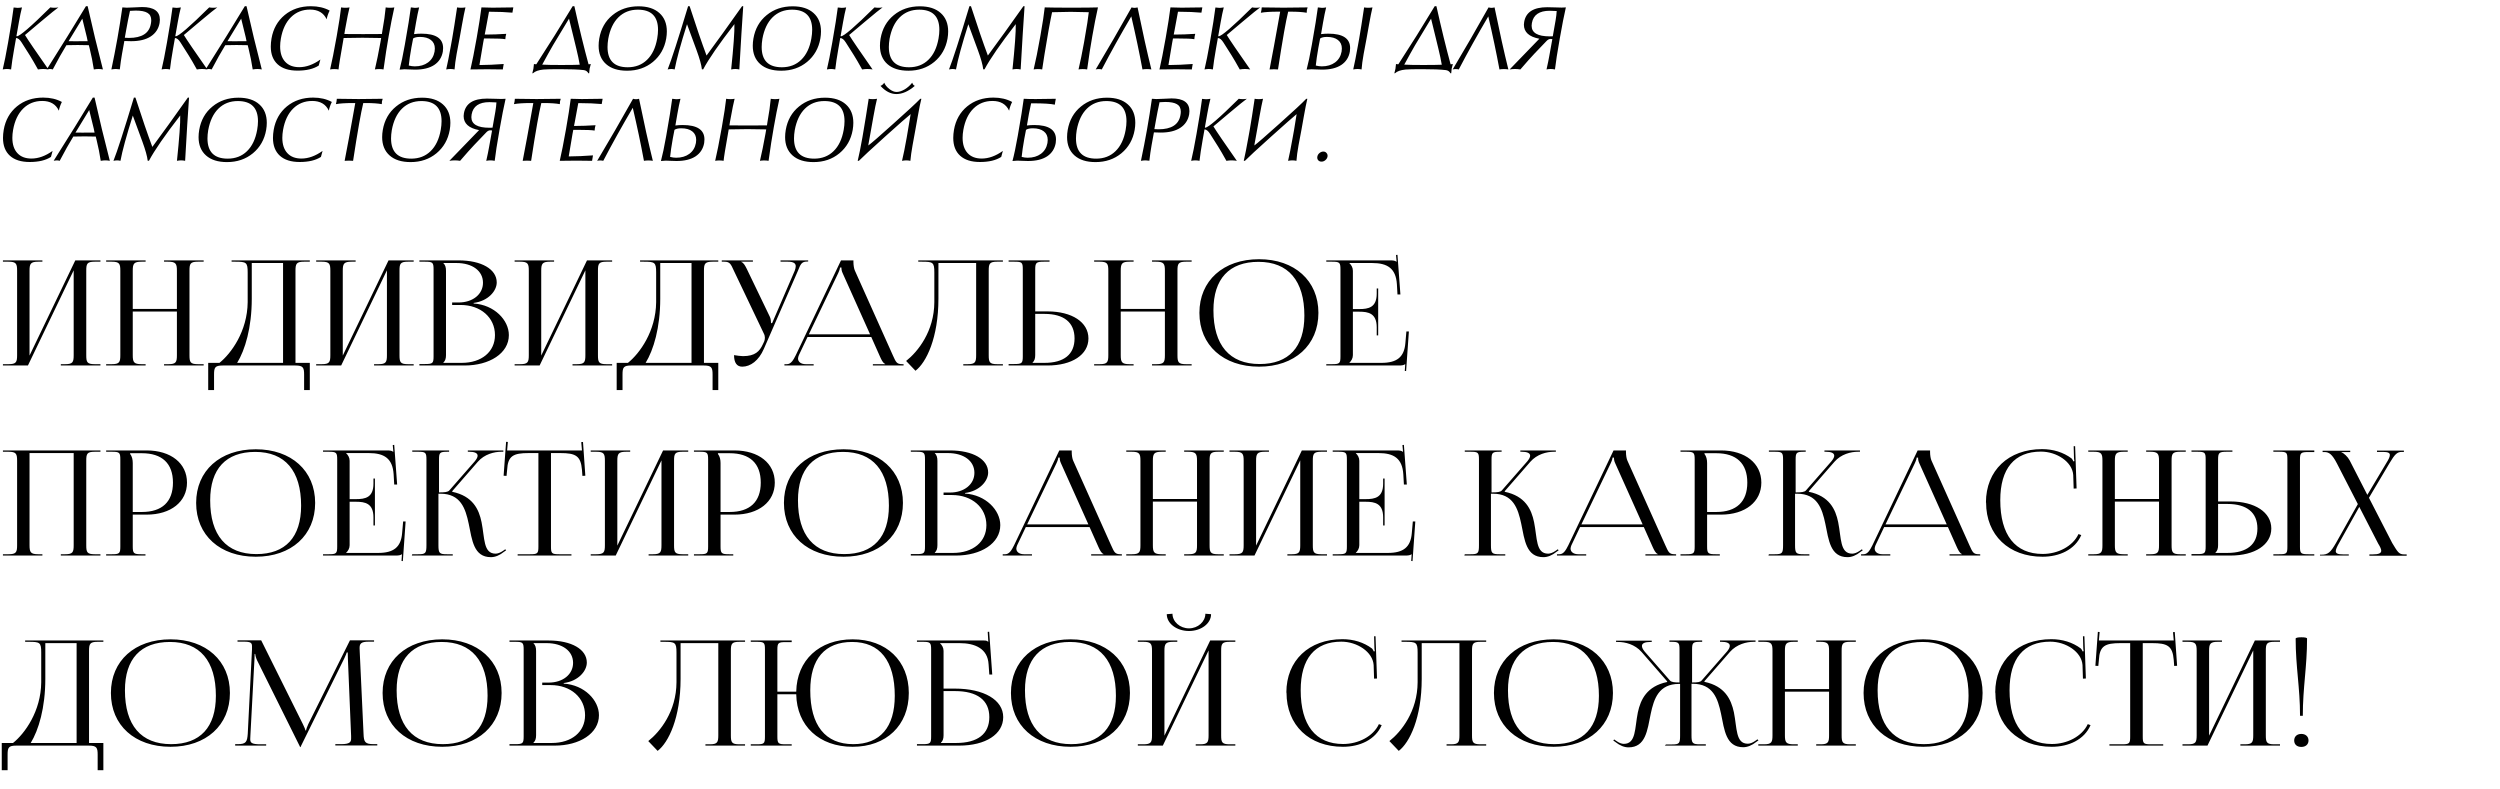
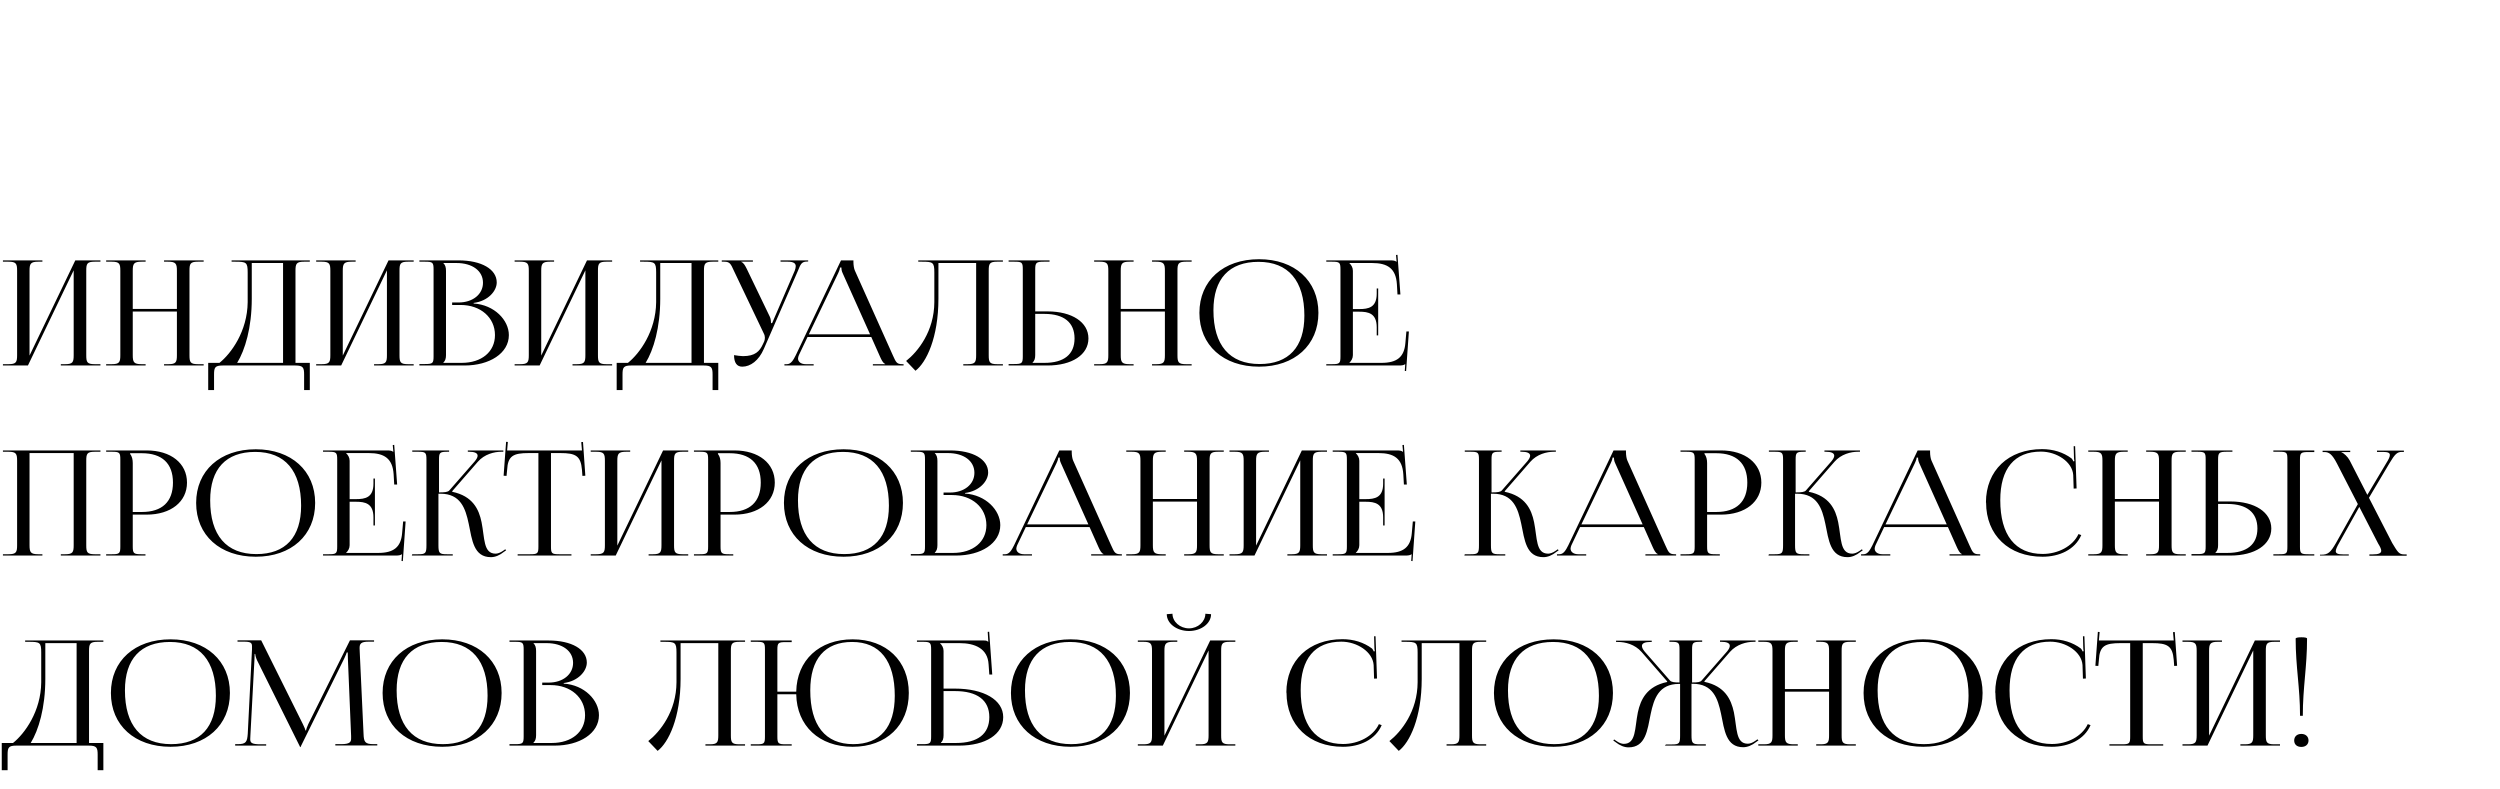
<svg xmlns="http://www.w3.org/2000/svg" width="684" height="216" viewBox="0 0 684 216" fill="none">
-   <path d="M0.746 19C1.176 17.227 1.665 14.775 2.212 11.643C2.974 7.319 3.479 4.121 3.728 2.05C4.208 2.116 4.565 2.149 4.797 2.149C5.161 2.149 5.567 2.108 6.014 2.025C5.733 3.102 5.451 4.444 5.169 6.051L4.498 9.854C4.515 9.904 4.548 9.929 4.598 9.929C5.393 9.929 8.45 7.294 13.769 2.025C14.1 2.091 14.465 2.125 14.862 2.125C15.277 2.125 15.649 2.091 15.981 2.025C15.417 2.406 13.794 3.724 11.109 5.977L6.835 9.581C7.663 10.939 9.8 14.079 13.247 19C12.7 18.917 12.22 18.876 11.805 18.876C11.374 18.876 10.902 18.917 10.389 19C9.461 17.326 8.715 16.043 8.152 15.148L5.915 11.619C5.418 10.823 4.913 10.417 4.399 10.401L3.877 13.358C3.479 15.612 3.198 17.492 3.032 19C2.601 18.917 2.22 18.876 1.889 18.876C1.557 18.876 1.176 18.917 0.746 19ZM12.799 18.975C16.859 12.563 20.429 6.805 23.511 1.702H23.983C25.276 7.501 26.668 13.267 28.159 19C27.728 18.917 27.33 18.876 26.966 18.876C26.585 18.876 26.154 18.917 25.673 19C25.392 17.128 25.019 15.247 24.555 13.358L24.306 12.364C23.627 12.331 22.608 12.315 21.25 12.315C19.874 12.315 18.847 12.331 18.168 12.364C17.074 14.137 15.832 16.349 14.44 19C14.175 18.917 13.909 18.876 13.644 18.876C13.462 18.876 13.181 18.909 12.799 18.975ZM18.764 11.271C18.864 11.271 19.12 11.271 19.535 11.271C19.949 11.287 20.322 11.296 20.653 11.296C20.902 11.296 21.399 11.287 22.144 11.271C22.89 11.271 23.503 11.271 23.983 11.271L23.76 10.177C23.644 9.614 23.23 7.924 22.517 5.107L18.764 11.271ZM30.47 19C31.696 13.234 32.699 7.576 33.477 2.025C33.941 2.075 34.339 2.1 34.67 2.1C35.068 2.1 35.731 2.075 36.659 2.025C37.586 1.959 38.324 1.926 38.87 1.926C42.118 1.926 43.742 3.086 43.742 5.405C43.742 5.687 43.717 5.977 43.667 6.275C43.386 7.866 42.574 9.1 41.232 9.978C39.906 10.84 38.125 11.271 35.888 11.271C35.159 11.271 34.538 11.254 34.024 11.221L33.378 14.775C33.146 16.084 32.947 17.484 32.781 18.975C32.318 18.909 31.97 18.876 31.738 18.876C31.39 18.876 30.967 18.917 30.47 19ZM34.148 10.326C34.645 10.359 35.018 10.376 35.267 10.376C38.829 10.376 40.834 9.084 41.281 6.499C41.347 6.151 41.381 5.836 41.381 5.554C41.381 4.593 41.033 3.914 40.337 3.516C39.657 3.102 38.589 2.895 37.131 2.895C36.65 2.895 36.128 2.92 35.565 2.97C35.167 4.759 34.828 6.466 34.546 8.089L34.148 10.326ZM44.214 19C44.645 17.227 45.133 14.775 45.68 11.643C46.443 7.319 46.948 4.121 47.196 2.05C47.677 2.116 48.033 2.149 48.265 2.149C48.63 2.149 49.035 2.108 49.483 2.025C49.201 3.102 48.919 4.444 48.638 6.051L47.967 9.854C47.983 9.904 48.017 9.929 48.066 9.929C48.861 9.929 51.919 7.294 57.237 2.025C57.568 2.091 57.933 2.125 58.331 2.125C58.745 2.125 59.118 2.091 59.449 2.025C58.886 2.406 57.262 3.724 54.578 5.977L50.303 9.581C51.131 10.939 53.269 14.079 56.715 19C56.168 18.917 55.688 18.876 55.274 18.876C54.843 18.876 54.371 18.917 53.857 19C52.929 17.326 52.184 16.043 51.62 15.148L49.383 11.619C48.886 10.823 48.381 10.417 47.867 10.401L47.346 13.358C46.948 15.612 46.666 17.492 46.5 19C46.07 18.917 45.689 18.876 45.357 18.876C45.026 18.876 44.645 18.917 44.214 19ZM56.268 18.975C60.327 12.563 63.898 6.805 66.98 1.702H67.452C68.744 7.501 70.136 13.267 71.627 19C71.196 18.917 70.799 18.876 70.434 18.876C70.053 18.876 69.622 18.917 69.142 19C68.86 17.128 68.487 15.247 68.023 13.358L67.775 12.364C67.096 12.331 66.076 12.315 64.718 12.315C63.343 12.315 62.315 12.331 61.636 12.364C60.542 14.137 59.3 16.349 57.908 19C57.643 18.917 57.378 18.876 57.113 18.876C56.931 18.876 56.649 18.909 56.268 18.975ZM62.233 11.271C62.332 11.271 62.589 11.271 63.003 11.271C63.417 11.287 63.79 11.296 64.121 11.296C64.37 11.296 64.867 11.287 65.613 11.271C66.358 11.271 66.971 11.271 67.452 11.271L67.228 10.177C67.112 9.614 66.698 7.924 65.985 5.107L62.233 11.271ZM87.21 17.931C85.785 18.859 83.847 19.323 81.394 19.323C79.042 19.323 77.236 18.752 75.976 17.608C74.717 16.465 74.088 14.841 74.088 12.737C74.088 12.041 74.154 11.304 74.286 10.525C74.75 7.857 75.952 5.72 77.89 4.113C79.845 2.506 82.239 1.702 85.073 1.702C87.044 1.702 88.751 2.1 90.192 2.895C89.778 3.74 89.505 4.535 89.372 5.281C88.544 3.508 87.028 2.622 84.824 2.622C82.753 2.622 81.013 3.318 79.605 4.709C78.213 6.085 77.294 8.031 76.846 10.55C76.714 11.312 76.647 12.033 76.647 12.712C76.647 14.502 77.103 15.893 78.014 16.887C78.926 17.882 80.21 18.379 81.867 18.379C83.772 18.379 85.702 17.683 87.657 16.291L87.21 17.931ZM90.317 19C90.797 16.995 91.402 13.947 92.131 9.854C92.761 6.275 93.158 3.666 93.324 2.025C93.672 2.091 94.061 2.125 94.492 2.125C94.923 2.125 95.304 2.091 95.635 2.025C95.403 2.837 94.981 4.941 94.368 8.338L94.219 9.307C95.345 9.324 97.052 9.332 99.338 9.332C101.608 9.332 103.323 9.324 104.483 9.307L104.632 8.338C105.063 5.969 105.361 3.864 105.527 2.025C105.875 2.091 106.273 2.125 106.72 2.125C107.167 2.125 107.557 2.091 107.888 2.025C107.358 4.395 106.844 7.004 106.347 9.854C105.883 12.422 105.411 15.471 104.93 19C104.583 18.934 104.177 18.901 103.713 18.901C103.282 18.901 102.901 18.934 102.569 19C103.066 16.912 103.572 14.435 104.085 11.569L104.284 10.401C102.578 10.351 100.871 10.326 99.165 10.326C97.458 10.326 95.743 10.351 94.02 10.401L93.821 11.569C93.092 15.645 92.694 18.122 92.628 19C92.28 18.934 91.882 18.901 91.435 18.901C91.021 18.901 90.648 18.934 90.317 19ZM113.828 6.151L113.281 9.332C113.977 9.249 114.648 9.208 115.294 9.208C119.254 9.208 121.234 10.525 121.234 13.159C121.234 13.458 121.209 13.781 121.16 14.129C120.878 15.703 120.091 16.921 118.799 17.782C117.506 18.627 115.766 19.05 113.579 19.05C113.149 19.05 112.61 19.033 111.964 19C111.334 18.967 110.895 18.95 110.647 18.95C110.365 18.95 109.926 18.983 109.329 19.05C109.76 17.459 110.241 15.173 110.771 12.19C111.599 7.518 112.146 4.129 112.411 2.025C112.991 2.108 113.364 2.149 113.53 2.149C113.878 2.149 114.259 2.108 114.673 2.025C114.391 3.152 114.11 4.527 113.828 6.151ZM113.033 10.525C112.834 11.519 112.676 12.339 112.56 12.986C112.212 14.941 111.972 16.589 111.84 17.931C112.42 18.08 112.966 18.155 113.48 18.155C114.938 18.155 116.148 17.799 117.109 17.086C118.07 16.374 118.666 15.388 118.898 14.129C118.948 13.831 118.973 13.549 118.973 13.284C118.973 12.273 118.616 11.494 117.904 10.947C117.191 10.384 116.189 10.102 114.897 10.102C114.052 10.102 113.43 10.243 113.033 10.525ZM122.079 19C122.444 17.442 122.866 15.305 123.347 12.588L123.72 10.525C124.084 8.437 124.531 5.604 125.062 2.025C125.393 2.091 125.766 2.125 126.18 2.125C126.594 2.125 126.984 2.091 127.348 2.025C127.083 3.119 126.76 4.743 126.379 6.896L125.733 10.525C125.468 11.933 125.202 13.342 124.937 14.75C124.639 16.407 124.449 17.824 124.366 19C123.968 18.917 123.604 18.876 123.272 18.876C122.941 18.876 122.543 18.917 122.079 19ZM128.715 19C129.196 16.962 129.767 14.071 130.43 10.326C131.026 6.946 131.457 4.179 131.722 2.025C132.667 2.075 133.677 2.1 134.754 2.1C135.864 2.1 137.762 2.075 140.446 2.025L140.197 3.467C138.325 3.301 136.378 3.218 134.357 3.218H133.785C133.404 5.19 133.081 6.938 132.816 8.462L132.617 9.456H133.064C134.589 9.456 136.403 9.39 138.507 9.258C138.358 9.771 138.275 10.26 138.259 10.724C137.546 10.591 135.989 10.525 133.586 10.525H132.418L132.194 11.718C132.078 12.447 131.739 14.468 131.175 17.782H131.797C133.305 17.782 135.309 17.691 137.811 17.509L137.563 19C136.668 18.967 135.251 18.95 133.313 18.95C131.308 18.95 129.775 18.967 128.715 19ZM161.322 18.776C161.289 19.058 161.248 19.48 161.198 20.044H160.975C160.709 19.53 160.279 19.24 159.682 19.174C158.257 19.008 156.095 18.925 153.195 18.925C150.892 18.925 149.393 18.959 148.697 19.025C147.355 19.157 146.394 19.497 145.814 20.044H145.64C145.756 19.646 145.855 19.232 145.938 18.801C146.021 18.304 146.071 17.873 146.087 17.509C146.253 17.558 146.469 17.583 146.734 17.583C150.097 12.414 153.411 7.12 156.675 1.702H157.147C158.506 7.799 159.798 13.093 161.024 17.583C161.306 17.583 161.513 17.558 161.646 17.509C161.48 18.056 161.372 18.478 161.322 18.776ZM158.613 17.708C158.398 16.432 158.092 14.982 157.694 13.358L156.923 10.177C156.758 9.465 156.344 7.775 155.681 5.107L151.307 12.364C150.611 13.557 149.625 15.33 148.349 17.683C149.443 17.749 151.158 17.782 153.494 17.782C155.913 17.782 157.619 17.757 158.613 17.708ZM171.562 19.348C169.093 19.348 167.18 18.743 165.821 17.534C164.462 16.324 163.783 14.651 163.783 12.513C163.783 11.884 163.841 11.229 163.957 10.55C164.421 7.866 165.63 5.728 167.586 4.138C169.541 2.531 171.91 1.727 174.694 1.727C177.146 1.727 179.051 2.34 180.41 3.566C181.768 4.776 182.448 6.457 182.448 8.611C182.448 9.224 182.39 9.871 182.274 10.55C181.81 13.184 180.6 15.313 178.645 16.937C176.69 18.544 174.329 19.348 171.562 19.348ZM171.736 18.404C173.873 18.404 175.638 17.724 177.03 16.366C178.438 15.007 179.366 13.06 179.813 10.525C179.962 9.68 180.037 8.893 180.037 8.164C180.037 4.486 178.198 2.647 174.52 2.647C172.382 2.647 170.609 3.342 169.201 4.734C167.809 6.109 166.881 8.073 166.417 10.624C166.285 11.436 166.219 12.182 166.219 12.861C166.219 16.556 168.058 18.404 171.736 18.404ZM182.671 19C183.699 16.432 185.563 10.666 188.263 1.702H188.686C190.475 7.236 192.016 11.735 193.309 15.197C196.092 11.436 199.331 6.938 203.026 1.702H203.349C203.051 5.894 202.695 11.66 202.281 19C201.883 18.917 201.518 18.876 201.187 18.876C200.856 18.876 200.475 18.917 200.044 19C200.69 12.82 200.988 8.686 200.939 6.598C196.73 12.033 193.88 16.158 192.389 18.975H192.041C191.909 17.782 191.428 16.051 190.6 13.781L187.965 6.623C186.225 12.124 185.099 16.25 184.585 19C184.27 18.917 183.972 18.876 183.69 18.876C183.409 18.876 183.069 18.917 182.671 19ZM213.738 19.348C211.269 19.348 209.356 18.743 207.997 17.534C206.638 16.324 205.959 14.651 205.959 12.513C205.959 11.884 206.017 11.229 206.133 10.55C206.597 7.866 207.806 5.728 209.761 4.138C211.717 2.531 214.086 1.727 216.87 1.727C219.322 1.727 221.227 2.34 222.586 3.566C223.944 4.776 224.624 6.457 224.624 8.611C224.624 9.224 224.566 9.871 224.45 10.55C223.986 13.184 222.776 15.313 220.821 16.937C218.866 18.544 216.505 19.348 213.738 19.348ZM213.912 18.404C216.049 18.404 217.814 17.724 219.206 16.366C220.614 15.007 221.542 13.06 221.989 10.525C222.138 9.68 222.213 8.893 222.213 8.164C222.213 4.486 220.374 2.647 216.696 2.647C214.558 2.647 212.785 3.342 211.377 4.734C209.985 6.109 209.057 8.073 208.593 10.624C208.461 11.436 208.395 12.182 208.395 12.861C208.395 16.556 210.234 18.404 213.912 18.404ZM226.239 19C226.67 17.227 227.159 14.775 227.706 11.643C228.468 7.319 228.973 4.121 229.222 2.05C229.702 2.116 230.058 2.149 230.29 2.149C230.655 2.149 231.061 2.108 231.508 2.025C231.226 3.102 230.945 4.444 230.663 6.051L229.992 9.854C230.009 9.904 230.042 9.929 230.091 9.929C230.887 9.929 233.944 7.294 239.262 2.025C239.594 2.091 239.958 2.125 240.356 2.125C240.77 2.125 241.143 2.091 241.474 2.025C240.911 2.406 239.287 3.724 236.603 5.977L232.328 9.581C233.157 10.939 235.294 14.079 238.74 19C238.194 18.917 237.713 18.876 237.299 18.876C236.868 18.876 236.396 18.917 235.882 19C234.954 17.326 234.209 16.043 233.645 15.148L231.409 11.619C230.912 10.823 230.406 10.417 229.893 10.401L229.371 13.358C228.973 15.612 228.691 17.492 228.526 19C228.095 18.917 227.714 18.876 227.382 18.876C227.051 18.876 226.67 18.917 226.239 19ZM248.533 19.348C246.064 19.348 244.15 18.743 242.791 17.534C241.433 16.324 240.754 14.651 240.754 12.513C240.754 11.884 240.811 11.229 240.927 10.55C241.391 7.866 242.601 5.728 244.556 4.138C246.511 2.531 248.881 1.727 251.664 1.727C254.116 1.727 256.022 2.34 257.38 3.566C258.739 4.776 259.418 6.457 259.418 8.611C259.418 9.224 259.36 9.871 259.244 10.55C258.78 13.184 257.571 15.313 255.616 16.937C253.661 18.544 251.3 19.348 248.533 19.348ZM248.707 18.404C250.844 18.404 252.609 17.724 254 16.366C255.409 15.007 256.336 13.06 256.784 10.525C256.933 9.68 257.008 8.893 257.008 8.164C257.008 4.486 255.168 2.647 251.49 2.647C249.353 2.647 247.58 3.342 246.172 4.734C244.78 6.109 243.852 8.073 243.388 10.624C243.255 11.436 243.189 12.182 243.189 12.861C243.189 16.556 245.028 18.404 248.707 18.404ZM259.642 19C260.669 16.432 262.533 10.666 265.234 1.702H265.656C267.446 7.236 268.987 11.735 270.279 15.197C273.063 11.436 276.302 6.938 279.997 1.702H280.32C280.022 5.894 279.665 11.66 279.251 19C278.854 18.917 278.489 18.876 278.158 18.876C277.826 18.876 277.445 18.917 277.014 19C277.661 12.82 277.959 8.686 277.909 6.598C273.701 12.033 270.851 16.158 269.36 18.975H269.012C268.879 17.782 268.399 16.051 267.57 13.781L264.936 6.623C263.196 12.124 262.069 16.25 261.556 19C261.241 18.917 260.943 18.876 260.661 18.876C260.379 18.876 260.04 18.917 259.642 19ZM296.599 11.569L297.146 8.338C297.378 7.145 297.626 5.48 297.891 3.342C295.787 3.276 294.138 3.243 292.945 3.243C292.15 3.243 290.452 3.276 287.85 3.342C287.652 4.204 287.329 5.869 286.881 8.338L286.334 11.569C285.97 13.607 285.572 16.084 285.141 19C284.793 18.934 284.396 18.901 283.948 18.901C283.518 18.901 283.137 18.934 282.805 19C283.352 16.747 283.965 13.698 284.644 9.854C285.274 6.275 285.672 3.666 285.837 2.025C287.378 2.075 289.814 2.1 293.144 2.1C296.624 2.1 299.043 2.075 300.401 2.025C299.871 4.395 299.357 7.004 298.86 9.854C298.396 12.422 297.924 15.471 297.444 19C297.096 18.934 296.69 18.901 296.226 18.901C295.795 18.901 295.414 18.934 295.083 19C295.58 16.912 296.085 14.435 296.599 11.569ZM311.237 2.025C312.579 8.586 313.839 14.245 315.015 19C314.651 18.934 314.245 18.901 313.797 18.901C313.35 18.901 312.944 18.934 312.579 19C311.718 14.361 310.699 9.523 309.522 4.486C306.606 9.44 303.914 14.278 301.445 19C301.213 18.934 300.94 18.901 300.625 18.901C300.31 18.901 300.029 18.934 299.78 19C303.027 13.565 306.3 7.907 309.597 2.025C309.895 2.108 310.16 2.149 310.392 2.149C310.641 2.149 310.923 2.108 311.237 2.025ZM317.227 19C317.707 16.962 318.279 14.071 318.942 10.326C319.538 6.946 319.969 4.179 320.234 2.025C321.179 2.075 322.189 2.1 323.266 2.1C324.376 2.1 326.274 2.075 328.958 2.025L328.709 3.467C326.837 3.301 324.89 3.218 322.869 3.218H322.297C321.916 5.19 321.593 6.938 321.328 8.462L321.129 9.456H321.576C323.101 9.456 324.915 9.39 327.019 9.258C326.87 9.771 326.787 10.26 326.771 10.724C326.058 10.591 324.501 10.525 322.098 10.525H320.93L320.706 11.718C320.59 12.447 320.251 14.468 319.687 17.782H320.309C321.817 17.782 323.821 17.691 326.323 17.509L326.075 19C325.18 18.967 323.763 18.95 321.825 18.95C319.82 18.95 318.287 18.967 317.227 19ZM329.554 19C329.985 17.227 330.474 14.775 331.021 11.643C331.783 7.319 332.288 4.121 332.537 2.05C333.017 2.116 333.373 2.149 333.605 2.149C333.97 2.149 334.376 2.108 334.823 2.025C334.541 3.102 334.26 4.444 333.978 6.051L333.307 9.854C333.324 9.904 333.357 9.929 333.406 9.929C334.202 9.929 337.259 7.294 342.577 2.025C342.909 2.091 343.273 2.125 343.671 2.125C344.085 2.125 344.458 2.091 344.789 2.025C344.226 2.406 342.602 3.724 339.918 5.977L335.643 9.581C336.472 10.939 338.609 14.079 342.055 19C341.509 18.917 341.028 18.876 340.614 18.876C340.183 18.876 339.711 18.917 339.197 19C338.269 17.326 337.524 16.043 336.96 15.148L334.724 11.619C334.227 10.823 333.721 10.417 333.208 10.401L332.686 13.358C332.288 15.612 332.006 17.492 331.841 19C331.41 18.917 331.029 18.876 330.697 18.876C330.366 18.876 329.985 18.917 329.554 19ZM347.349 19C348.227 14.444 348.948 10.558 349.511 7.344L350.257 3.193H349.586C347.598 3.193 346.057 3.293 344.963 3.492C345.096 3.028 345.179 2.539 345.212 2.025C347.101 2.075 349.081 2.1 351.152 2.1C353.239 2.1 355.443 2.075 357.763 2.025C357.58 2.489 357.498 2.978 357.514 3.492C356.437 3.293 354.987 3.193 353.165 3.193H352.444C352.113 4.569 351.74 6.424 351.326 8.76C350.795 11.776 350.24 15.189 349.66 19C349.429 18.967 349.056 18.95 348.542 18.95C348.028 18.95 347.631 18.967 347.349 19ZM361.988 6.151L361.441 9.332C362.137 9.249 362.808 9.208 363.454 9.208C367.414 9.208 369.394 10.525 369.394 13.159C369.394 13.458 369.369 13.781 369.319 14.129C369.038 15.703 368.251 16.921 366.958 17.782C365.666 18.627 363.926 19.05 361.739 19.05C361.308 19.05 360.77 19.033 360.124 19C359.494 18.967 359.055 18.95 358.806 18.95C358.525 18.95 358.086 18.983 357.489 19.05C357.92 17.459 358.401 15.173 358.931 12.19C359.759 7.518 360.306 4.129 360.571 2.025C361.151 2.108 361.524 2.149 361.689 2.149C362.037 2.149 362.418 2.108 362.833 2.025C362.551 3.152 362.269 4.527 361.988 6.151ZM361.192 10.525C360.994 11.519 360.836 12.339 360.72 12.986C360.372 14.941 360.132 16.589 359.999 17.931C360.579 18.08 361.126 18.155 361.64 18.155C363.098 18.155 364.307 17.799 365.268 17.086C366.229 16.374 366.826 15.388 367.058 14.129C367.107 13.831 367.132 13.549 367.132 13.284C367.132 12.273 366.776 11.494 366.064 10.947C365.351 10.384 364.349 10.102 363.056 10.102C362.211 10.102 361.59 10.243 361.192 10.525ZM370.239 19C370.604 17.442 371.026 15.305 371.507 12.588L371.879 10.525C372.244 8.437 372.691 5.604 373.221 2.025C373.553 2.091 373.926 2.125 374.34 2.125C374.754 2.125 375.143 2.091 375.508 2.025C375.243 3.119 374.92 4.743 374.539 6.896L373.892 10.525C373.627 11.933 373.362 13.342 373.097 14.75C372.799 16.407 372.608 17.824 372.525 19C372.128 18.917 371.763 18.876 371.432 18.876C371.101 18.876 370.703 18.917 370.239 19ZM397.18 18.776C397.147 19.058 397.105 19.48 397.056 20.044H396.832C396.567 19.53 396.136 19.24 395.54 19.174C394.115 19.008 391.952 18.925 389.053 18.925C386.75 18.925 385.25 18.959 384.554 19.025C383.212 19.157 382.251 19.497 381.671 20.044H381.497C381.613 19.646 381.713 19.232 381.796 18.801C381.879 18.304 381.928 17.873 381.945 17.509C382.111 17.558 382.326 17.583 382.591 17.583C385.955 12.414 389.268 7.12 392.532 1.702H393.005C394.363 7.799 395.656 13.093 396.882 17.583C397.163 17.583 397.37 17.558 397.503 17.509C397.337 18.056 397.23 18.478 397.18 18.776ZM394.471 17.708C394.255 16.432 393.949 14.982 393.551 13.358L392.781 10.177C392.615 9.465 392.201 7.775 391.538 5.107L387.164 12.364C386.468 13.557 385.482 15.33 384.206 17.683C385.3 17.749 387.015 17.782 389.351 17.782C391.77 17.782 393.477 17.757 394.471 17.708ZM408.911 2.025C410.253 8.586 411.512 14.245 412.688 19C412.324 18.934 411.918 18.901 411.471 18.901C411.023 18.901 410.617 18.934 410.253 19C409.391 14.361 408.372 9.523 407.196 4.486C404.28 9.44 401.587 14.278 399.118 19C398.887 18.934 398.613 18.901 398.298 18.901C397.984 18.901 397.702 18.934 397.453 19C400.701 13.565 403.973 7.907 407.27 2.025C407.569 2.108 407.834 2.149 408.066 2.149C408.314 2.149 408.596 2.108 408.911 2.025ZM413.036 19C414.975 17.028 417.684 14.228 421.163 10.6C418.347 10.069 416.938 8.785 416.938 6.747C416.938 6.499 416.963 6.25 417.013 6.002C417.477 3.318 419.573 1.976 423.301 1.976C423.881 1.976 424.61 1.992 425.488 2.025C426.366 2.058 426.962 2.075 427.277 2.075C427.41 2.075 427.791 2.058 428.42 2.025C427.94 4.096 427.385 6.93 426.755 10.525C426.093 14.27 425.653 17.095 425.438 19C425.007 18.917 424.618 18.876 424.27 18.876C423.922 18.876 423.541 18.917 423.127 19C423.475 17.459 423.731 16.208 423.897 15.247L424.717 10.699C424.485 10.666 424.328 10.649 424.245 10.649C423.864 10.649 423.5 10.832 423.152 11.196L419.821 14.675C418.893 15.653 417.609 17.095 415.969 19C415.455 18.917 414.975 18.876 414.527 18.876C414.097 18.876 413.6 18.917 413.036 19ZM424.842 9.929L425.612 5.554C425.778 4.593 425.877 3.748 425.91 3.019C425.132 2.97 424.494 2.945 423.997 2.945C421.147 2.945 419.523 4.063 419.125 6.3C419.076 6.565 419.051 6.814 419.051 7.046C419.051 8.984 420.708 9.953 424.021 9.953C424.369 9.953 424.643 9.945 424.842 9.929ZM13.943 42.931C12.518 43.859 10.579 44.323 8.127 44.323C5.774 44.323 3.968 43.752 2.709 42.608C1.45 41.465 0.82 39.841 0.82 37.737C0.82 37.041 0.886 36.304 1.019 35.525C1.483 32.858 2.684 30.72 4.623 29.113C6.578 27.506 8.972 26.702 11.805 26.702C13.777 26.702 15.484 27.1 16.925 27.895C16.511 28.74 16.238 29.535 16.105 30.281C15.277 28.508 13.76 27.622 11.557 27.622C9.486 27.622 7.746 28.318 6.338 29.709C4.946 31.085 4.026 33.031 3.579 35.55C3.446 36.312 3.38 37.033 3.38 37.712C3.38 39.502 3.836 40.893 4.747 41.888C5.658 42.882 6.942 43.379 8.599 43.379C10.505 43.379 12.435 42.683 14.39 41.291L13.943 42.931ZM14.688 43.975C18.748 37.563 22.318 31.805 25.4 26.702H25.872C27.165 32.501 28.556 38.267 30.048 44C29.617 43.917 29.219 43.876 28.855 43.876C28.474 43.876 28.043 43.917 27.562 44C27.281 42.128 26.908 40.247 26.444 38.358L26.195 37.364C25.516 37.331 24.497 37.315 23.138 37.315C21.763 37.315 20.736 37.331 20.057 37.364C18.963 39.137 17.72 41.349 16.329 44C16.064 43.917 15.798 43.876 15.533 43.876C15.351 43.876 15.069 43.909 14.688 43.975ZM20.653 36.271C20.753 36.271 21.009 36.271 21.424 36.271C21.838 36.287 22.21 36.295 22.542 36.295C22.79 36.295 23.288 36.287 24.033 36.271C24.779 36.271 25.392 36.271 25.872 36.271L25.649 35.177C25.533 34.614 25.118 32.924 24.406 30.107L20.653 36.271ZM31.042 44C32.069 41.432 33.933 35.666 36.634 26.702H37.056C38.846 32.236 40.386 36.735 41.679 40.197C44.462 36.436 47.702 31.938 51.397 26.702H51.72C51.421 30.894 51.065 36.66 50.651 44C50.253 43.917 49.889 43.876 49.557 43.876C49.226 43.876 48.845 43.917 48.414 44C49.06 37.82 49.359 33.686 49.309 31.598C45.1 37.033 42.251 41.158 40.759 43.975H40.411C40.279 42.782 39.798 41.051 38.97 38.781L36.336 31.623C34.596 37.124 33.469 41.25 32.955 44C32.641 43.917 32.342 43.876 32.061 43.876C31.779 43.876 31.439 43.917 31.042 44ZM62.108 44.348C59.639 44.348 57.726 43.743 56.367 42.534C55.008 41.324 54.329 39.651 54.329 37.513C54.329 36.884 54.387 36.229 54.503 35.55C54.967 32.866 56.177 30.728 58.132 29.138C60.087 27.531 62.456 26.727 65.24 26.727C67.692 26.727 69.597 27.34 70.956 28.566C72.315 29.776 72.994 31.457 72.994 33.611C72.994 34.224 72.936 34.871 72.82 35.55C72.356 38.184 71.147 40.313 69.192 41.937C67.236 43.544 64.875 44.348 62.108 44.348ZM62.282 43.404C64.42 43.404 66.184 42.724 67.576 41.366C68.984 40.007 69.912 38.06 70.36 35.525C70.509 34.68 70.583 33.893 70.583 33.164C70.583 29.486 68.744 27.647 65.066 27.647C62.928 27.647 61.156 28.342 59.747 29.734C58.355 31.109 57.428 33.073 56.964 35.624C56.831 36.436 56.765 37.182 56.765 37.861C56.765 41.556 58.604 43.404 62.282 43.404ZM87.807 42.931C86.382 43.859 84.443 44.323 81.991 44.323C79.638 44.323 77.832 43.752 76.573 42.608C75.314 41.465 74.684 39.841 74.684 37.737C74.684 37.041 74.75 36.304 74.883 35.525C75.347 32.858 76.548 30.72 78.487 29.113C80.442 27.506 82.836 26.702 85.669 26.702C87.641 26.702 89.347 27.1 90.789 27.895C90.375 28.74 90.101 29.535 89.969 30.281C89.14 28.508 87.624 27.622 85.421 27.622C83.35 27.622 81.61 28.318 80.201 29.709C78.81 31.085 77.89 33.031 77.443 35.55C77.31 36.312 77.244 37.033 77.244 37.712C77.244 39.502 77.7 40.893 78.611 41.888C79.522 42.882 80.806 43.379 82.463 43.379C84.368 43.379 86.299 42.683 88.254 41.291L87.807 42.931ZM94.293 44C95.171 39.444 95.892 35.558 96.456 32.344L97.201 28.193H96.53C94.542 28.193 93.001 28.293 91.907 28.492C92.04 28.028 92.123 27.539 92.156 27.025C94.045 27.075 96.025 27.1 98.096 27.1C100.183 27.1 102.387 27.075 104.707 27.025C104.525 27.489 104.442 27.978 104.458 28.492C103.381 28.293 101.931 28.193 100.109 28.193H99.388C99.057 29.569 98.684 31.424 98.27 33.761C97.74 36.776 97.184 40.189 96.605 44C96.373 43.967 96 43.95 95.486 43.95C94.973 43.95 94.575 43.967 94.293 44ZM112.337 44.348C109.868 44.348 107.954 43.743 106.596 42.534C105.237 41.324 104.558 39.651 104.558 37.513C104.558 36.884 104.616 36.229 104.732 35.55C105.196 32.866 106.405 30.728 108.36 29.138C110.315 27.531 112.685 26.727 115.468 26.727C117.92 26.727 119.826 27.34 121.184 28.566C122.543 29.776 123.222 31.457 123.222 33.611C123.222 34.224 123.164 34.871 123.048 35.55C122.585 38.184 121.375 40.313 119.42 41.937C117.465 43.544 115.104 44.348 112.337 44.348ZM112.511 43.404C114.648 43.404 116.413 42.724 117.804 41.366C119.213 40.007 120.141 38.06 120.588 35.525C120.737 34.68 120.812 33.893 120.812 33.164C120.812 29.486 118.973 27.647 115.294 27.647C113.157 27.647 111.384 28.342 109.976 29.734C108.584 31.109 107.656 33.073 107.192 35.624C107.06 36.436 106.993 37.182 106.993 37.861C106.993 41.556 108.832 43.404 112.511 43.404ZM122.949 44C124.888 42.028 127.597 39.228 131.076 35.6C128.259 35.069 126.851 33.785 126.851 31.747C126.851 31.499 126.876 31.25 126.926 31.002C127.39 28.318 129.485 26.976 133.213 26.976C133.793 26.976 134.522 26.992 135.401 27.025C136.279 27.058 136.875 27.075 137.19 27.075C137.323 27.075 137.704 27.058 138.333 27.025C137.853 29.096 137.298 31.93 136.668 35.525C136.005 39.27 135.566 42.095 135.351 44C134.92 43.917 134.531 43.876 134.183 43.876C133.835 43.876 133.454 43.917 133.039 44C133.387 42.459 133.644 41.208 133.81 40.247L134.63 35.699C134.398 35.666 134.241 35.649 134.158 35.649C133.777 35.649 133.412 35.832 133.064 36.196L129.734 39.675C128.806 40.653 127.522 42.095 125.882 44C125.368 43.917 124.888 43.876 124.44 43.876C124.009 43.876 123.512 43.917 122.949 44ZM134.754 34.929L135.525 30.554C135.691 29.593 135.79 28.748 135.823 28.019C135.044 27.97 134.406 27.945 133.909 27.945C131.06 27.945 129.436 29.063 129.038 31.3C128.988 31.565 128.964 31.814 128.964 32.046C128.964 33.984 130.62 34.953 133.934 34.953C134.282 34.953 134.556 34.945 134.754 34.929ZM143.006 44C143.884 39.444 144.605 35.558 145.168 32.344L145.913 28.193H145.242C143.254 28.193 141.713 28.293 140.62 28.492C140.752 28.028 140.835 27.539 140.868 27.025C142.757 27.075 144.737 27.1 146.808 27.1C148.896 27.1 151.1 27.075 153.419 27.025C153.237 27.489 153.154 27.978 153.171 28.492C152.094 28.293 150.644 28.193 148.821 28.193H148.101C147.769 29.569 147.396 31.424 146.982 33.761C146.452 36.776 145.897 40.189 145.317 44C145.085 43.967 144.712 43.95 144.199 43.95C143.685 43.95 143.287 43.967 143.006 44ZM153.146 44C153.626 41.962 154.198 39.071 154.861 35.326C155.457 31.946 155.888 29.179 156.153 27.025C157.097 27.075 158.108 27.1 159.185 27.1C160.295 27.1 162.192 27.075 164.877 27.025L164.628 28.467C162.756 28.301 160.809 28.218 158.787 28.218H158.216C157.835 30.19 157.512 31.938 157.247 33.462L157.048 34.456H157.495C159.019 34.456 160.834 34.39 162.938 34.258C162.789 34.771 162.706 35.26 162.689 35.724C161.977 35.591 160.419 35.525 158.017 35.525H156.849L156.625 36.718C156.509 37.447 156.17 39.468 155.606 42.782H156.228C157.735 42.782 159.74 42.691 162.242 42.509L161.994 44C161.099 43.967 159.682 43.95 157.744 43.95C155.739 43.95 154.206 43.967 153.146 44ZM174.843 27.025C176.185 33.587 177.444 39.245 178.62 44C178.256 43.934 177.85 43.901 177.403 43.901C176.955 43.901 176.549 43.934 176.185 44C175.323 39.361 174.304 34.523 173.128 29.486C170.212 34.44 167.519 39.278 165.05 44C164.819 43.934 164.545 43.901 164.23 43.901C163.916 43.901 163.634 43.934 163.385 44C166.633 38.565 169.905 32.907 173.202 27.025C173.501 27.108 173.766 27.149 173.998 27.149C174.246 27.149 174.528 27.108 174.843 27.025ZM185.331 31.151L184.784 34.332C185.48 34.249 186.151 34.208 186.797 34.208C190.757 34.208 192.737 35.525 192.737 38.16C192.737 38.458 192.712 38.781 192.662 39.129C192.381 40.703 191.594 41.921 190.301 42.782C189.009 43.627 187.269 44.05 185.082 44.05C184.651 44.05 184.113 44.033 183.467 44C182.837 43.967 182.398 43.95 182.15 43.95C181.868 43.95 181.429 43.983 180.832 44.05C181.263 42.459 181.744 40.173 182.274 37.19C183.102 32.518 183.649 29.13 183.914 27.025C184.494 27.108 184.867 27.149 185.033 27.149C185.38 27.149 185.762 27.108 186.176 27.025C185.894 28.152 185.612 29.527 185.331 31.151ZM184.535 35.525C184.337 36.519 184.179 37.339 184.063 37.986C183.715 39.941 183.475 41.589 183.342 42.931C183.922 43.08 184.469 43.155 184.983 43.155C186.441 43.155 187.65 42.799 188.611 42.086C189.572 41.374 190.169 40.388 190.401 39.129C190.451 38.831 190.475 38.549 190.475 38.284C190.475 37.273 190.119 36.494 189.407 35.947C188.694 35.384 187.692 35.102 186.399 35.102C185.554 35.102 184.933 35.243 184.535 35.525ZM195.67 44C196.15 41.995 196.755 38.947 197.484 34.854C198.114 31.275 198.511 28.666 198.677 27.025C199.025 27.091 199.414 27.125 199.845 27.125C200.276 27.125 200.657 27.091 200.988 27.025C200.756 27.837 200.334 29.941 199.721 33.338L199.572 34.307C200.698 34.324 202.405 34.332 204.691 34.332C206.961 34.332 208.676 34.324 209.836 34.307L209.985 33.338C210.416 30.969 210.714 28.864 210.88 27.025C211.228 27.091 211.625 27.125 212.073 27.125C212.52 27.125 212.91 27.091 213.241 27.025C212.711 29.395 212.197 32.004 211.7 34.854C211.236 37.422 210.764 40.471 210.283 44C209.935 43.934 209.53 43.901 209.066 43.901C208.635 43.901 208.254 43.934 207.922 44C208.419 41.912 208.925 39.435 209.438 36.569L209.637 35.401C207.931 35.351 206.224 35.326 204.517 35.326C202.811 35.326 201.096 35.351 199.373 35.401L199.174 36.569C198.445 40.645 198.047 43.122 197.981 44C197.633 43.934 197.235 43.901 196.788 43.901C196.374 43.901 196.001 43.934 195.67 44ZM222.586 44.348C220.117 44.348 218.203 43.743 216.845 42.534C215.486 41.324 214.807 39.651 214.807 37.513C214.807 36.884 214.865 36.229 214.981 35.55C215.445 32.866 216.654 30.728 218.609 29.138C220.564 27.531 222.934 26.727 225.717 26.727C228.169 26.727 230.075 27.34 231.434 28.566C232.792 29.776 233.472 31.457 233.472 33.611C233.472 34.224 233.414 34.871 233.298 35.55C232.834 38.184 231.624 40.313 229.669 41.937C227.714 43.544 225.353 44.348 222.586 44.348ZM222.76 43.404C224.897 43.404 226.662 42.724 228.053 41.366C229.462 40.007 230.39 38.06 230.837 35.525C230.986 34.68 231.061 33.893 231.061 33.164C231.061 29.486 229.222 27.647 225.543 27.647C223.406 27.647 221.633 28.342 220.225 29.734C218.833 31.109 217.905 33.073 217.441 35.624C217.309 36.436 217.242 37.182 217.242 37.861C217.242 41.556 219.081 43.404 222.76 43.404ZM249.154 31.225C248.259 31.938 245.931 33.984 242.17 37.364C238.31 40.844 235.915 43.056 234.988 44H234.664C235.046 42.443 235.476 40.305 235.957 37.588L236.305 35.525C236.669 33.437 237.125 30.604 237.672 27.025C237.987 27.091 238.351 27.125 238.765 27.125C239.196 27.125 239.594 27.091 239.958 27.025C239.677 28.119 239.345 29.742 238.964 31.896L238.318 35.525C238.252 35.939 238.136 36.585 237.97 37.464C237.804 38.325 237.688 38.963 237.622 39.377C237.589 39.576 237.572 39.717 237.572 39.8C238.434 39.17 240.712 37.19 244.407 33.86C248.234 30.447 250.695 28.169 251.788 27.025H252.087C251.805 28.119 251.474 29.742 251.092 31.896L250.446 35.525C250.181 36.933 249.924 38.342 249.676 39.75C249.378 41.407 249.179 42.824 249.079 44C248.682 43.917 248.317 43.876 247.986 43.876C247.654 43.876 247.257 43.917 246.793 44C247.174 42.443 247.605 40.305 248.085 37.588L248.433 35.525C248.649 34.349 248.889 32.915 249.154 31.225ZM250.297 23.496C248.541 25.004 246.843 25.749 245.202 25.733C243.678 25.716 242.245 24.971 240.903 23.496C241.333 23.33 241.673 23.04 241.922 22.626C242.17 23.239 242.642 23.819 243.338 24.366C244.034 24.896 244.689 25.161 245.302 25.161C245.981 25.161 246.727 24.921 247.538 24.441C248.35 23.943 249.03 23.339 249.576 22.626C249.742 23.09 249.982 23.38 250.297 23.496ZM273.933 42.931C272.508 43.859 270.569 44.323 268.117 44.323C265.764 44.323 263.958 43.752 262.699 42.608C261.44 41.465 260.81 39.841 260.81 37.737C260.81 37.041 260.876 36.304 261.009 35.525C261.473 32.858 262.674 30.72 264.613 29.113C266.568 27.506 268.962 26.702 271.795 26.702C273.767 26.702 275.474 27.1 276.915 27.895C276.501 28.74 276.227 29.535 276.095 30.281C275.266 28.508 273.75 27.622 271.547 27.622C269.476 27.622 267.736 28.318 266.328 29.709C264.936 31.085 264.016 33.031 263.569 35.55C263.436 36.312 263.37 37.033 263.37 37.712C263.37 39.502 263.826 40.893 264.737 41.888C265.648 42.882 266.932 43.379 268.589 43.379C270.495 43.379 272.425 42.683 274.38 41.291L273.933 42.931ZM280.718 35.525C280.519 36.519 280.361 37.339 280.245 37.986C279.897 39.941 279.657 41.589 279.525 42.931C280.105 43.08 280.651 43.155 281.165 43.155C282.623 43.155 283.832 42.799 284.793 42.086C285.754 41.374 286.351 40.388 286.583 39.129C286.633 38.831 286.657 38.549 286.657 38.284C286.657 37.273 286.301 36.494 285.589 35.947C284.876 35.384 283.874 35.102 282.582 35.102C281.737 35.102 281.115 35.243 280.718 35.525ZM280.096 27.025C280.908 27.075 282.002 27.1 283.377 27.1C284.702 27.1 286.533 27.075 288.869 27.025C288.853 27.108 288.828 27.241 288.795 27.423C288.762 27.605 288.737 27.746 288.72 27.845C288.687 28.011 288.646 28.276 288.596 28.641C287.486 28.392 285.514 28.268 282.681 28.268H282.109C281.977 28.881 281.778 29.842 281.513 31.151L280.966 34.332C281.662 34.249 282.333 34.208 282.979 34.208C286.939 34.208 288.919 35.525 288.919 38.16C288.919 38.458 288.894 38.781 288.845 39.129C288.563 40.703 287.776 41.921 286.484 42.782C285.191 43.627 283.451 44.05 281.264 44.05C280.834 44.05 280.295 44.033 279.649 44C279.019 43.967 278.58 43.95 278.332 43.95C278.05 43.95 277.611 43.983 277.014 44.05C277.445 42.459 277.926 40.173 278.456 37.19C279.284 32.518 279.831 29.13 280.096 27.025ZM299.73 44.348C297.262 44.348 295.348 43.743 293.989 42.534C292.631 41.324 291.951 39.651 291.951 37.513C291.951 36.884 292.009 36.229 292.125 35.55C292.589 32.866 293.799 30.728 295.754 29.138C297.709 27.531 300.078 26.727 302.862 26.727C305.314 26.727 307.219 27.34 308.578 28.566C309.937 29.776 310.616 31.457 310.616 33.611C310.616 34.224 310.558 34.871 310.442 35.55C309.978 38.184 308.769 40.313 306.813 41.937C304.858 43.544 302.497 44.348 299.73 44.348ZM299.904 43.404C302.042 43.404 303.806 42.724 305.198 41.366C306.606 40.007 307.534 38.06 307.982 35.525C308.131 34.68 308.205 33.893 308.205 33.164C308.205 29.486 306.366 27.647 302.688 27.647C300.55 27.647 298.778 28.342 297.369 29.734C295.977 31.109 295.05 33.073 294.586 35.624C294.453 36.436 294.387 37.182 294.387 37.861C294.387 41.556 296.226 43.404 299.904 43.404ZM312.157 44C313.383 38.234 314.385 32.576 315.164 27.025C315.628 27.075 316.026 27.1 316.357 27.1C316.755 27.1 317.418 27.075 318.345 27.025C319.273 26.959 320.011 26.926 320.557 26.926C323.805 26.926 325.429 28.086 325.429 30.405C325.429 30.687 325.404 30.977 325.354 31.275C325.072 32.866 324.26 34.1 322.918 34.978C321.593 35.84 319.812 36.271 317.575 36.271C316.846 36.271 316.225 36.254 315.711 36.221L315.065 39.775C314.833 41.084 314.634 42.484 314.468 43.975C314.004 43.909 313.656 43.876 313.424 43.876C313.076 43.876 312.654 43.917 312.157 44ZM315.835 35.326C316.332 35.359 316.705 35.376 316.954 35.376C320.516 35.376 322.521 34.084 322.968 31.499C323.034 31.151 323.067 30.836 323.067 30.554C323.067 29.593 322.72 28.914 322.024 28.516C321.344 28.102 320.276 27.895 318.818 27.895C318.337 27.895 317.815 27.92 317.252 27.97C316.854 29.759 316.515 31.466 316.233 33.089L315.835 35.326ZM325.901 44C326.332 42.227 326.82 39.775 327.367 36.643C328.129 32.319 328.635 29.121 328.883 27.05C329.364 27.116 329.72 27.149 329.952 27.149C330.316 27.149 330.722 27.108 331.17 27.025C330.888 28.102 330.606 29.444 330.325 31.052L329.654 34.854C329.67 34.904 329.703 34.929 329.753 34.929C330.548 34.929 333.605 32.294 338.924 27.025C339.255 27.091 339.62 27.125 340.017 27.125C340.432 27.125 340.804 27.091 341.136 27.025C340.572 27.406 338.949 28.724 336.265 30.977L331.99 34.581C332.818 35.939 334.956 39.079 338.402 44C337.855 43.917 337.375 43.876 336.96 43.876C336.53 43.876 336.057 43.917 335.544 44C334.616 42.327 333.87 41.042 333.307 40.148L331.07 36.619C330.573 35.823 330.068 35.417 329.554 35.401L329.032 38.358C328.635 40.612 328.353 42.492 328.187 44C327.756 43.917 327.375 43.876 327.044 43.876C326.713 43.876 326.332 43.917 325.901 44ZM354.755 31.225C353.877 31.938 351.558 33.984 347.796 37.364C343.919 40.844 341.525 43.056 340.614 44H340.291C340.655 42.443 341.078 40.305 341.558 37.588L341.931 35.525C342.296 33.437 342.743 30.604 343.273 27.025C343.605 27.091 343.977 27.125 344.392 27.125C344.806 27.125 345.195 27.091 345.56 27.025C345.295 28.119 344.972 29.742 344.59 31.896L343.944 35.525C343.878 35.939 343.762 36.585 343.596 37.464C343.431 38.325 343.315 38.963 343.248 39.377C343.199 39.576 343.182 39.717 343.199 39.8C344.044 39.17 346.322 37.19 350.033 33.86C353.861 30.447 356.313 28.169 357.39 27.025H357.688C357.423 28.119 357.1 29.742 356.719 31.896L356.073 35.525C355.808 36.933 355.542 38.342 355.277 39.75C354.979 41.407 354.789 42.824 354.706 44C354.308 43.917 353.944 43.876 353.612 43.876C353.264 43.876 352.867 43.917 352.419 44C352.784 42.443 353.206 40.305 353.687 37.588L354.06 35.525C354.258 34.349 354.49 32.915 354.755 31.225ZM360.422 42.857C360.488 42.476 360.679 42.153 360.994 41.888C361.325 41.606 361.681 41.465 362.062 41.465C362.443 41.465 362.742 41.606 362.957 41.888C363.189 42.153 363.272 42.476 363.205 42.857C363.139 43.221 362.94 43.544 362.609 43.826C362.294 44.091 361.946 44.224 361.565 44.224C361.184 44.224 360.878 44.091 360.646 43.826C360.43 43.561 360.356 43.238 360.422 42.857Z" fill="black" />
  <path d="M0.8 100H7.64L20.16 73.96V97.16C20.16 99.08 19.92 99.64 17.84 99.64H16.64V100H27.48V99.64H25.92C23.8 99.64 23.6 99.08 23.6 97.16V74.08C23.6 72.16 23.8 71.6 25.92 71.6H27.48V71.24H20.6L8.08 97.28V74.08C8.08 72.16 8.36 71.6 10.48 71.6H11.6V71.24H0.8V71.6H2.32C4.44 71.6 4.68 72.16 4.68 74.08V97.16C4.68 99.08 4.44 99.64 2.32 99.64H0.8V100ZM29.042 100H39.842V99.64H38.722C36.602 99.64 36.322 99.08 36.322 97.16V85.24H48.402V97.16C48.402 99.08 48.162 99.64 46.082 99.64H44.882V100H55.722V99.64H54.162C52.042 99.64 51.842 99.08 51.842 97.16V74.08C51.842 72.16 52.042 71.6 54.162 71.6H55.722V71.24H44.882V71.6H46.002C48.122 71.6 48.402 72.16 48.402 74.08V84.52H36.322V74.08C36.322 72.16 36.602 71.6 38.722 71.6H39.842V71.24H29.042V71.6H30.562C32.682 71.6 32.922 72.16 32.922 74.08V97.16C32.922 99.08 32.682 99.64 30.562 99.64H29.042V100ZM56.964 99.28V106.72H58.564V102.48C58.564 100.56 58.804 100 60.924 100H80.804C82.924 100 83.204 100.56 83.204 102.48V106.72H84.764V99.28H80.844V74.08C80.844 72.16 81.084 71.6 83.204 71.6H84.764V71.24H63.364V71.6H64.324C67.404 71.6 67.764 71.76 67.764 74.56V82.68C67.684 90.64 63.244 96.72 60.044 99.28H56.964ZM64.884 99.28C67.044 95.76 68.884 89.68 68.884 81.72V71.96H77.444V99.28H64.884ZM86.503 100H93.343L105.863 73.96V97.16C105.863 99.08 105.623 99.64 103.543 99.64H102.343V100H113.183V99.64H111.623C109.503 99.64 109.303 99.08 109.303 97.16V74.08C109.303 72.16 109.503 71.6 111.623 71.6H113.183V71.24H106.303L93.783 97.28V74.08C93.783 72.16 94.063 71.6 96.183 71.6H97.303V71.24H86.503V71.6H88.023C90.143 71.6 90.383 72.16 90.383 74.08V97.16C90.383 99.08 90.143 99.64 88.023 99.64H86.503V100ZM121.305 99.28V99.2C121.825 98.72 122.025 98.08 122.025 97.16V74.08C122.025 73.16 121.825 72.48 121.305 72V71.96H124.865C129.265 71.96 132.145 74.12 132.145 77.36C132.145 80.52 129.345 82.76 125.465 82.76H123.705V83.44H126.025C131.505 83.44 135.425 86.88 135.425 91.68C135.425 96.24 131.785 99.28 126.305 99.28H121.305ZM114.745 100H127.105C133.905 100 139.225 96.68 139.225 91.68C139.225 87.6 135.265 83.4 129.585 83.04V82.88C133.625 82.36 135.905 79.56 135.905 77.28C135.905 73.64 131.705 71.24 125.465 71.24H114.745V71.6H116.265C118.385 71.6 118.625 71.8 118.625 73.72V97.48C118.625 99.4 118.385 99.6 116.265 99.6H114.745V100ZM140.8 100H147.64L160.16 73.96V97.16C160.16 99.08 159.92 99.64 157.84 99.64H156.64V100H167.48V99.64H165.92C163.8 99.64 163.6 99.08 163.6 97.16V74.08C163.6 72.16 163.8 71.6 165.92 71.6H167.48V71.24H160.6L148.08 97.28V74.08C148.08 72.16 148.36 71.6 150.48 71.6H151.6V71.24H140.8V71.6H142.32C144.44 71.6 144.68 72.16 144.68 74.08V97.16C144.68 99.08 144.44 99.64 142.32 99.64H140.8V100ZM168.722 99.28V106.72H170.322V102.48C170.322 100.56 170.562 100 172.682 100H192.562C194.682 100 194.962 100.56 194.962 102.48V106.72H196.522V99.28H192.602V74.08C192.602 72.16 192.842 71.6 194.962 71.6H196.522V71.24H175.122V71.6H176.082C179.162 71.6 179.522 71.76 179.522 74.56V82.68C179.442 90.64 175.002 96.72 171.802 99.28H168.722ZM176.642 99.28C178.802 95.76 180.642 89.68 180.642 81.72V71.96H189.202V99.28H176.642ZM203.074 100.32C205.314 100.32 207.594 98.68 208.994 95.44L218.314 74.08C219.034 72.32 219.274 71.56 220.834 71.56H221.114V71.24H213.554V71.6H215.554C217.234 71.6 217.714 72.12 217.714 72.84C217.714 73.2 217.594 73.64 217.434 74.08L211.274 88.36L210.954 88.44V88.36C210.954 88.12 210.914 87.24 210.634 86.68L204.314 73.56C203.954 72.84 203.474 71.88 202.834 71.68V71.6H205.994V71.24H197.474V71.6H198.154C199.714 71.6 199.954 72.24 200.794 74.08L208.954 91.2C209.194 91.64 209.274 92.04 209.274 92.4C209.274 92.8 209.194 93.16 209.074 93.44L208.714 94.2C207.834 96.12 206.594 97.44 203.274 97.44C202.714 97.44 201.474 97.28 200.834 97.16C200.834 99.28 201.634 100.32 203.074 100.32ZM214.618 100H222.618V99.64H220.458C219.138 99.64 218.338 99 218.338 98.08C218.338 97.8 218.458 97.48 218.578 97.16L220.938 92.2H238.378L240.818 97.68C241.138 98.36 241.578 99.36 242.178 99.56V99.64H238.818V100H247.218V99.64H246.858C245.298 99.64 245.138 99.08 244.258 97.16L233.898 74.04C233.658 73.56 233.498 72.52 233.498 71.72V71.24H230.098L217.738 97.16C217.058 98.52 216.418 99.64 215.298 99.64H214.618V100ZM221.298 91.48L229.298 74.8C229.698 73.96 229.818 73.44 229.818 73.2H230.218C230.218 73.64 230.258 74.16 230.578 74.8L238.058 91.48H221.298ZM251.234 71.24V71.6H252.194C255.274 71.6 255.634 71.76 255.634 74.56V82.68C255.594 90.64 251.154 96.2 247.914 98.76L250.474 101.44C253.434 99.2 256.754 92.4 256.754 81.72V71.96H267.074V97.16C267.074 99.08 266.834 99.64 264.754 99.64H263.554V100H274.394V99.64H272.834C270.714 99.64 270.514 99.08 270.514 97.16V74.08C270.514 72.16 270.714 71.6 272.834 71.6H274.394V71.24H251.234ZM275.956 100H286.596C293.316 100 297.796 97.04 297.796 92.6C297.796 88.16 293.316 85.2 286.596 85.2H283.236V73.76C283.236 71.84 283.516 71.6 285.636 71.6H287.156V71.24H275.956V71.6H277.476C279.596 71.6 279.836 71.76 279.836 73.68V97.48C279.836 99.4 279.596 99.6 277.476 99.6H275.956V100ZM283.236 85.88H285.756C291.116 85.88 293.996 88.24 293.996 92.6C293.996 96.96 291.116 99.28 285.756 99.28H282.516V99.2C283.036 98.72 283.236 98.08 283.236 97.16V85.88ZM299.355 100H310.155V99.64H309.035C306.915 99.64 306.635 99.08 306.635 97.16V85.24H318.715V97.16C318.715 99.08 318.475 99.64 316.395 99.64H315.195V100H326.035V99.64H324.475C322.355 99.64 322.155 99.08 322.155 97.16V74.08C322.155 72.16 322.355 71.6 324.475 71.6H326.035V71.24H315.195V71.6H316.315C318.435 71.6 318.715 72.16 318.715 74.08V84.52H306.635V74.08C306.635 72.16 306.915 71.6 309.035 71.6H310.155V71.24H299.355V71.6H300.875C302.995 71.6 303.235 72.16 303.235 74.08V97.16C303.235 99.08 302.995 99.64 300.875 99.64H299.355V100ZM344.477 100.32C354.197 100.32 360.717 94.44 360.717 85.6C360.717 76.8 354.197 70.92 344.477 70.92C334.677 70.92 328.157 76.8 328.157 85.6C328.157 94.44 334.677 100.32 344.477 100.32ZM344.637 99.6C336.397 99.6 331.997 94.44 331.997 84.88C331.997 76.28 336.317 71.64 344.317 71.64C352.477 71.64 356.877 76.8 356.877 86.36C356.877 94.96 352.597 99.6 344.637 99.6ZM377.07 91.76V78.92H376.67V80.32C376.67 84.16 374.39 84.56 371.91 84.56H370.15V74.08C370.15 73.2 369.71 72.48 369.19 72V71.96H375.39C379.63 71.96 381.91 73.44 382.19 77.76L382.35 80.56H383.15L382.35 69.72L381.95 69.76L382.11 71.6H382.03C381.75 71.32 381.11 71.24 380.43 71.24H362.87V71.6H364.39C366.51 71.6 366.75 71.8 366.75 73.72V97.52C366.75 99.44 366.51 99.64 364.39 99.64H362.87V100H382.79C383.51 100 384.11 99.92 384.43 99.64H384.47L384.35 101.48L384.71 101.52L385.47 90.68H384.79L384.51 93.88C384.19 97.72 382.19 99.28 377.95 99.28H369.19V99.24C369.71 98.76 370.15 98.04 370.15 97.16V85.28H371.91C374.39 85.28 376.67 85.72 376.67 89.56V91.76H377.07ZM0.8 152H11.6V151.64H10.48C8.36 151.64 8.08 151.08 8.08 149.16V123.96H20.16V149.16C20.16 151.08 19.92 151.64 17.84 151.64H16.64V152H27.48V151.64H25.92C23.8 151.64 23.6 151.08 23.6 149.16V126.08C23.6 124.16 23.8 123.6 25.92 123.6H27.48V123.24H0.8V123.6H2.32C4.44 123.6 4.68 124.16 4.68 126.08V149.16C4.68 151.08 4.44 151.64 2.32 151.64H0.8V152ZM35.602 124H38.802C44.362 124 47.322 126.8 47.322 132.04C47.322 137.28 44.362 140.08 38.802 140.08H36.322V126.68C36.322 125.76 36.122 124.84 35.602 124.2V124ZM29.042 152H39.802V151.64H38.722C36.602 151.64 36.322 151.44 36.322 149.52V140.8H40.122C46.762 140.8 51.162 137.28 51.162 132.04C51.162 126.76 46.762 123.24 40.122 123.24H29.042V123.6H30.562C32.682 123.6 32.922 123.8 32.922 125.72V149.52C32.922 151.44 32.682 151.64 30.562 151.64H29.042V152ZM69.985 152.32C79.705 152.32 86.225 146.44 86.225 137.6C86.225 128.8 79.705 122.92 69.985 122.92C60.185 122.92 53.665 128.8 53.665 137.6C53.665 146.44 60.185 152.32 69.985 152.32ZM70.145 151.6C61.905 151.6 57.505 146.44 57.505 136.88C57.505 128.28 61.825 123.64 69.825 123.64C77.985 123.64 82.385 128.8 82.385 138.36C82.385 146.96 78.105 151.6 70.145 151.6ZM102.578 143.76V130.92H102.178V132.32C102.178 136.16 99.898 136.56 97.418 136.56H95.658V126.08C95.658 125.2 95.218 124.48 94.698 124V123.96H100.898C105.138 123.96 107.418 125.44 107.698 129.76L107.858 132.56H108.658L107.858 121.72L107.458 121.76L107.618 123.6H107.538C107.258 123.32 106.618 123.24 105.938 123.24H88.378V123.6H89.898C92.018 123.6 92.258 123.8 92.258 125.72V149.52C92.258 151.44 92.018 151.64 89.898 151.64H88.378V152H108.298C109.018 152 109.618 151.92 109.938 151.64H109.978L109.858 153.48L110.218 153.52L110.978 142.68H110.298L110.018 145.88C109.698 149.72 107.698 151.28 103.458 151.28H94.698V151.24C95.218 150.76 95.658 150.04 95.658 149.16V137.28H97.418C99.898 137.28 102.178 137.72 102.178 141.56V143.76H102.578ZM112.675 152H123.875V151.64H122.355C120.235 151.64 119.955 151.4 119.955 149.16V135.08H120.515C126.035 135.08 127.355 139.12 128.235 143.28C129.155 147.76 129.595 152.44 134.315 152.44C135.475 152.44 136.675 151.96 137.915 150.96L138.475 150.56L138.235 150.28L137.675 150.68C136.875 151.24 136.155 151.48 135.595 151.48C132.195 151.48 132.635 147.2 131.755 142.88C131.035 139.32 129.315 135.72 123.755 134.56L123.715 134.4L130.715 126.36C132.555 124.24 135.235 123.6 137.155 123.6H137.715V123.24H127.995V123.6H128.395C129.755 123.6 130.675 123.92 130.675 124.68C130.675 125.08 130.435 125.56 129.915 126.2L122.955 134.16C122.555 134.64 121.675 134.72 120.115 134.72V125.72C120.115 123.8 120.355 123.6 122.475 123.6H122.875V123.24H112.795V123.6H114.355C116.435 123.6 116.675 123.8 116.675 125.72V149.16C116.675 151.4 116.435 151.64 114.355 151.64H112.795L112.675 152ZM141.628 152H156.348V151.64H153.068C150.948 151.64 150.748 151.44 150.748 149.52V123.96H153.308C157.508 123.96 158.908 124.72 159.228 128.56L159.348 130.2L160.148 130.16L159.508 120.92L159.028 120.96L159.228 123.24H138.748L138.948 120.92L138.468 120.88L137.788 130.16L138.588 130.2L138.748 128.56C138.948 124.72 140.428 123.96 144.668 123.96H147.308V149.52C147.308 151.44 147.108 151.64 144.988 151.64H141.628V152ZM161.62 152H168.46L180.98 125.96V149.16C180.98 151.08 180.74 151.64 178.66 151.64H177.46V152H188.3V151.64H186.74C184.62 151.64 184.42 151.08 184.42 149.16V126.08C184.42 124.16 184.62 123.6 186.74 123.6H188.3V123.24H181.42L168.9 149.28V126.08C168.9 124.16 169.18 123.6 171.3 123.6H172.42V123.24H161.62V123.6H163.14C165.26 123.6 165.5 124.16 165.5 126.08V149.16C165.5 151.08 165.26 151.64 163.14 151.64H161.62V152ZM196.423 124H199.622C205.183 124 208.143 126.8 208.143 132.04C208.143 137.28 205.183 140.08 199.622 140.08H197.143V126.68C197.143 125.76 196.943 124.84 196.423 124.2V124ZM189.863 152H200.623V151.64H199.543C197.423 151.64 197.143 151.44 197.143 149.52V140.8H200.943C207.583 140.8 211.983 137.28 211.983 132.04C211.983 126.76 207.583 123.24 200.943 123.24H189.863V123.6H191.383C193.503 123.6 193.743 123.8 193.743 125.72V149.52C193.743 151.44 193.503 151.64 191.383 151.64H189.863V152ZM230.805 152.32C240.525 152.32 247.045 146.44 247.045 137.6C247.045 128.8 240.525 122.92 230.805 122.92C221.005 122.92 214.485 128.8 214.485 137.6C214.485 146.44 221.005 152.32 230.805 152.32ZM230.965 151.6C222.725 151.6 218.325 146.44 218.325 136.88C218.325 128.28 222.645 123.64 230.645 123.64C238.805 123.64 243.205 128.8 243.205 138.36C243.205 146.96 238.925 151.6 230.965 151.6ZM255.758 151.28V151.2C256.278 150.72 256.478 150.08 256.478 149.16V126.08C256.478 125.16 256.278 124.48 255.758 124V123.96H259.318C263.718 123.96 266.598 126.12 266.598 129.36C266.598 132.52 263.798 134.76 259.918 134.76H258.158V135.44H260.478C265.958 135.44 269.878 138.88 269.878 143.68C269.878 148.24 266.238 151.28 260.758 151.28H255.758ZM249.198 152H261.558C268.358 152 273.678 148.68 273.678 143.68C273.678 139.6 269.718 135.4 264.038 135.04V134.88C268.078 134.36 270.358 131.56 270.358 129.28C270.358 125.64 266.158 123.24 259.918 123.24H249.198V123.6H250.718C252.838 123.6 253.078 123.8 253.078 125.72V149.48C253.078 151.4 252.838 151.6 250.718 151.6H249.198V152ZM274.344 152H282.344V151.64H280.184C278.864 151.64 278.064 151 278.064 150.08C278.064 149.8 278.184 149.48 278.304 149.16L280.664 144.2H298.104L300.544 149.68C300.864 150.36 301.304 151.36 301.904 151.56V151.64H298.544V152H306.944V151.64H306.584C305.024 151.64 304.864 151.08 303.984 149.16L293.624 126.04C293.384 125.56 293.224 124.52 293.224 123.72V123.24H289.824L277.464 149.16C276.784 150.52 276.144 151.64 275.024 151.64H274.344V152ZM281.024 143.48L289.024 126.8C289.424 125.96 289.544 125.44 289.544 125.2H289.944C289.944 125.64 289.984 126.16 290.304 126.8L297.784 143.48H281.024ZM308.144 152H318.944V151.64H317.824C315.704 151.64 315.424 151.08 315.424 149.16V137.24H327.504V149.16C327.504 151.08 327.264 151.64 325.184 151.64H323.984V152H334.824V151.64H333.264C331.144 151.64 330.944 151.08 330.944 149.16V126.08C330.944 124.16 331.144 123.6 333.264 123.6H334.824V123.24H323.984V123.6H325.104C327.224 123.6 327.504 124.16 327.504 126.08V136.52H315.424V126.08C315.424 124.16 315.704 123.6 317.824 123.6H318.944V123.24H308.144V123.6H309.664C311.784 123.6 312.024 124.16 312.024 126.08V149.16C312.024 151.08 311.784 151.64 309.664 151.64H308.144V152ZM336.386 152H343.226L355.746 125.96V149.16C355.746 151.08 355.506 151.64 353.426 151.64H352.226V152H363.066V151.64H361.506C359.386 151.64 359.186 151.08 359.186 149.16V126.08C359.186 124.16 359.386 123.6 361.506 123.6H363.066V123.24H356.186L343.666 149.28V126.08C343.666 124.16 343.946 123.6 346.066 123.6H347.186V123.24H336.386V123.6H337.906C340.026 123.6 340.266 124.16 340.266 126.08V149.16C340.266 151.08 340.026 151.64 337.906 151.64H336.386V152ZM378.828 143.76V130.92H378.428V132.32C378.428 136.16 376.148 136.56 373.668 136.56H371.908V126.08C371.908 125.2 371.468 124.48 370.948 124V123.96H377.148C381.388 123.96 383.668 125.44 383.948 129.76L384.108 132.56H384.908L384.108 121.72L383.708 121.76L383.868 123.6H383.788C383.508 123.32 382.868 123.24 382.188 123.24H364.628V123.6H366.148C368.268 123.6 368.508 123.8 368.508 125.72V149.52C368.508 151.44 368.268 151.64 366.148 151.64H364.628V152H384.548C385.268 152 385.868 151.92 386.188 151.64H386.228L386.108 153.48L386.468 153.52L387.228 142.68H386.548L386.268 145.88C385.948 149.72 383.948 151.28 379.708 151.28H370.948V151.24C371.468 150.76 371.908 150.04 371.908 149.16V137.28H373.668C376.148 137.28 378.428 137.72 378.428 141.56V143.76H378.828ZM400.644 152H411.844V151.64H410.324C408.204 151.64 407.924 151.4 407.924 149.16V135.08H408.484C414.004 135.08 415.324 139.12 416.204 143.28C417.124 147.76 417.564 152.44 422.284 152.44C423.444 152.44 424.644 151.96 425.884 150.96L426.444 150.56L426.204 150.28L425.644 150.68C424.844 151.24 424.124 151.48 423.564 151.48C420.164 151.48 420.604 147.2 419.724 142.88C419.004 139.32 417.284 135.72 411.724 134.56L411.684 134.4L418.684 126.36C420.524 124.24 423.204 123.6 425.124 123.6H425.684V123.24H415.964V123.6H416.364C417.724 123.6 418.644 123.92 418.644 124.68C418.644 125.08 418.404 125.56 417.884 126.2L410.924 134.16C410.524 134.64 409.644 134.72 408.084 134.72V125.72C408.084 123.8 408.324 123.6 410.444 123.6H410.844V123.24H400.764V123.6H402.324C404.404 123.6 404.644 123.8 404.644 125.72V149.16C404.644 151.4 404.404 151.64 402.324 151.64H400.764L400.644 152ZM425.985 152H433.985V151.64H431.825C430.505 151.64 429.705 151 429.705 150.08C429.705 149.8 429.825 149.48 429.945 149.16L432.305 144.2H449.745L452.185 149.68C452.505 150.36 452.945 151.36 453.545 151.56V151.64H450.185V152H458.585V151.64H458.225C456.665 151.64 456.505 151.08 455.625 149.16L445.265 126.04C445.025 125.56 444.865 124.52 444.865 123.72V123.24H441.465L429.105 149.16C428.425 150.52 427.785 151.64 426.665 151.64H425.985V152ZM432.665 143.48L440.665 126.8C441.065 125.96 441.185 125.44 441.185 125.2H441.585C441.585 125.64 441.625 126.16 441.945 126.8L449.425 143.48H432.665ZM466.344 124H469.544C475.104 124 478.064 126.8 478.064 132.04C478.064 137.28 475.104 140.08 469.544 140.08H467.064V126.68C467.064 125.76 466.864 124.84 466.344 124.2V124ZM459.784 152H470.544V151.64H469.464C467.344 151.64 467.064 151.44 467.064 149.52V140.8H470.864C477.504 140.8 481.904 137.28 481.904 132.04C481.904 126.76 477.504 123.24 470.864 123.24H459.784V123.6H461.304C463.424 123.6 463.664 123.8 463.664 125.72V149.52C463.664 151.44 463.424 151.64 461.304 151.64H459.784V152ZM483.847 152H495.047V151.64H493.527C491.407 151.64 491.127 151.4 491.127 149.16V135.08H491.687C497.207 135.08 498.527 139.12 499.407 143.28C500.327 147.76 500.767 152.44 505.487 152.44C506.647 152.44 507.847 151.96 509.087 150.96L509.647 150.56L509.407 150.28L508.847 150.68C508.047 151.24 507.327 151.48 506.767 151.48C503.367 151.48 503.807 147.2 502.927 142.88C502.207 139.32 500.487 135.72 494.927 134.56L494.887 134.4L501.887 126.36C503.727 124.24 506.407 123.6 508.327 123.6H508.887V123.24H499.167V123.6H499.567C500.927 123.6 501.847 123.92 501.847 124.68C501.847 125.08 501.607 125.56 501.087 126.2L494.127 134.16C493.727 134.64 492.847 134.72 491.287 134.72V125.72C491.287 123.8 491.527 123.6 493.647 123.6H494.047V123.24H483.967V123.6H485.527C487.607 123.6 487.847 123.8 487.847 125.72V149.16C487.847 151.4 487.607 151.64 485.527 151.64H483.967L483.847 152ZM509.188 152H517.188V151.64H515.028C513.708 151.64 512.908 151 512.908 150.08C512.908 149.8 513.028 149.48 513.148 149.16L515.508 144.2H532.948L535.388 149.68C535.708 150.36 536.148 151.36 536.748 151.56V151.64H533.388V152H541.788V151.64H541.428C539.868 151.64 539.708 151.08 538.828 149.16L528.468 126.04C528.228 125.56 528.068 124.52 528.068 123.72V123.24H524.668L512.308 149.16C511.628 150.52 510.988 151.64 509.868 151.64H509.188V152ZM515.868 143.48L523.868 126.8C524.268 125.96 524.388 125.44 524.388 125.2H524.788C524.788 125.64 524.828 126.16 525.148 126.8L532.628 143.48H515.868ZM543.395 137.52C543.395 146.4 549.595 152.32 558.835 152.32C563.435 152.32 567.715 150.4 569.435 146.4L568.675 146.12C567.115 149.48 563.035 151.56 558.875 151.56C551.355 151.56 547.275 146.4 547.275 136.84C547.275 128.2 551.155 123.56 558.395 123.56C562.715 123.56 566.995 126.36 567.235 129.96L567.355 133.68L568.155 133.64L567.755 122.08H567.355L567.435 125C567.435 125.4 567.475 125.84 567.555 126.16L567.275 126.24C567.155 125.96 566.995 125.64 566.795 125.44C564.515 123.72 561.675 122.88 558.715 122.88C549.515 122.88 543.355 128.72 543.355 137.48L543.395 137.52ZM571.347 152H582.147V151.64H581.027C578.907 151.64 578.627 151.08 578.627 149.16V137.24H590.707V149.16C590.707 151.08 590.467 151.64 588.387 151.64H587.187V152H598.027V151.64H596.467C594.347 151.64 594.147 151.08 594.147 149.16V126.08C594.147 124.16 594.347 123.6 596.467 123.6H598.027V123.24H587.187V123.6H588.307C590.427 123.6 590.707 124.16 590.707 126.08V136.52H578.627V126.08C578.627 124.16 578.907 123.6 581.027 123.6H582.147V123.24H571.347V123.6H572.867C574.987 123.6 575.227 124.16 575.227 126.08V149.16C575.227 151.08 574.987 151.64 572.867 151.64H571.347V152ZM621.989 152H633.189V151.64H631.669C629.549 151.64 629.269 151.48 629.269 149.56V125.76C629.269 123.84 629.549 123.68 631.669 123.68H633.189V123.24H621.989V123.6H623.509C625.629 123.6 625.829 123.76 625.829 125.68V149.56C625.829 151.48 625.629 151.64 623.509 151.64H621.989V152ZM599.589 152H610.229C616.949 152 621.429 149.04 621.429 144.6C621.429 140.16 616.949 137.2 610.229 137.2H606.869V125.76C606.869 123.84 607.149 123.6 609.269 123.6H610.789V123.24H599.589V123.6H601.109C603.229 123.6 603.469 123.76 603.469 125.68V149.48C603.469 151.4 603.229 151.6 601.109 151.6H599.589V152ZM606.869 137.88H609.389C614.749 137.88 617.629 140.24 617.629 144.6C617.629 148.96 614.749 151.28 609.389 151.28H606.149V151.2C606.669 150.72 606.869 150.08 606.869 149.16V137.88ZM634.745 152H642.625V151.68H641.105C639.665 151.68 639.065 151.44 639.065 150.8C639.065 150.32 639.385 149.6 639.985 148.56L645.505 138.68L650.665 148.72C651.185 149.56 651.505 150.2 651.505 150.68C651.505 151.36 650.825 151.68 649.185 151.68H648.265V152.04H658.465V151.68H657.705C656.305 151.68 655.945 150.92 654.505 148.56L648.145 136.2L653.745 126.76C655.265 124.2 655.865 123.64 657.185 123.64H657.705V123.28H650.345V123.64H651.905C653.305 123.64 653.865 123.88 653.865 124.48C653.865 124.96 653.545 125.68 652.905 126.68L647.705 135.4L642.865 125.96C642.345 124.96 641.265 123.96 640.625 123.76V123.68H643.025V123.32H635.465V123.68H635.985C637.185 123.68 638.065 124.24 639.385 126.8L645.105 137.92L639.105 148.6C637.625 151.16 636.945 151.76 635.145 151.76H634.745V152ZM0.48 203.28V210.72H2.08V206.48C2.08 204.56 2.32 204 4.44 204H24.32C26.44 204 26.72 204.56 26.72 206.48V210.72H28.28V203.28H24.36V178.08C24.36 176.16 24.6 175.6 26.72 175.6H28.28V175.24H6.88V175.6H7.84C10.92 175.6 11.28 175.76 11.28 178.56V186.68C11.2 194.64 6.76 200.72 3.56 203.28H0.48ZM8.4 203.28C10.56 199.76 12.4 193.68 12.4 185.72V175.96H20.96V203.28H8.4ZM46.664 204.32C56.384 204.32 62.904 198.44 62.904 189.6C62.904 180.8 56.384 174.92 46.664 174.92C36.864 174.92 30.344 180.8 30.344 189.6C30.344 198.44 36.864 204.32 46.664 204.32ZM46.824 203.6C38.584 203.6 34.184 198.44 34.184 188.88C34.184 180.28 38.504 175.64 46.504 175.64C54.664 175.64 59.064 180.8 59.064 190.36C59.064 198.96 54.784 203.6 46.824 203.6ZM64.345 204H72.825V203.64H71.265C68.825 203.64 68.465 203.2 68.465 202.24C68.465 201.96 68.505 201.64 68.505 201.28L69.625 180.28C69.665 179.56 69.665 179.28 69.665 178.92H69.825C69.825 179.04 69.945 179.8 70.305 180.6L81.985 204.12L82.105 204.4H82.225L82.345 204.12L94.185 180.16C94.585 179.32 94.865 178.64 94.865 178.52H95.145C95.145 178.96 95.145 179.56 95.185 180.28L96.065 201.36V202.04C96.065 203 95.745 203.6 93.345 203.6H91.745V203.96H103.225V203.6H102.265C99.865 203.6 99.545 203.04 99.465 200.76L98.425 178.4C98.425 178 98.385 177.64 98.385 177.32C98.385 176.16 98.705 175.56 100.865 175.56H102.345V175.2H95.745L84.345 198.12C84.065 198.72 83.745 199.6 83.745 199.84H83.545C83.545 199.6 83.265 198.92 82.865 198.12L71.465 175.2H64.985V175.56H66.745C68.665 175.56 68.945 175.92 68.945 176.84V177.68L67.785 200.76C67.625 203 67.305 203.6 65.065 203.6H64.345V204ZM121 204.32C130.72 204.32 137.24 198.44 137.24 189.6C137.24 180.8 130.72 174.92 121 174.92C111.2 174.92 104.68 180.8 104.68 189.6C104.68 198.44 111.2 204.32 121 204.32ZM121.16 203.6C112.92 203.6 108.52 198.44 108.52 188.88C108.52 180.28 112.84 175.64 120.84 175.64C129 175.64 133.4 180.8 133.4 190.36C133.4 198.96 129.12 203.6 121.16 203.6ZM145.954 203.28V203.2C146.474 202.72 146.674 202.08 146.674 201.16V178.08C146.674 177.16 146.474 176.48 145.954 176V175.96H149.514C153.914 175.96 156.794 178.12 156.794 181.36C156.794 184.52 153.994 186.76 150.114 186.76H148.354V187.44H150.674C156.154 187.44 160.074 190.88 160.074 195.68C160.074 200.24 156.434 203.28 150.954 203.28H145.954ZM139.394 204H151.754C158.554 204 163.874 200.68 163.874 195.68C163.874 191.6 159.914 187.4 154.234 187.04V186.88C158.274 186.36 160.554 183.56 160.554 181.28C160.554 177.64 156.354 175.24 150.114 175.24H139.394V175.6H140.914C143.034 175.6 143.274 175.8 143.274 177.72V201.48C143.274 203.4 143.034 203.6 140.914 203.6H139.394V204ZM180.687 175.24V175.6H181.647C184.727 175.6 185.087 175.76 185.087 178.56V186.68C185.047 194.64 180.607 200.2 177.367 202.76L179.927 205.44C182.887 203.2 186.207 196.4 186.207 185.72V175.96H196.527V201.16C196.527 203.08 196.287 203.64 194.207 203.64H193.007V204H203.847V203.64H202.287C200.167 203.64 199.967 203.08 199.967 201.16V178.08C199.967 176.16 200.167 175.6 202.287 175.6H203.847V175.24H180.687ZM205.409 204H216.609V203.64H215.089C212.969 203.64 212.689 203.48 212.689 201.56V189.96H217.849C218.009 198.6 224.129 204.32 233.289 204.32C242.489 204.32 248.649 198.44 248.649 189.6C248.649 180.8 242.489 174.92 233.289 174.92C224.129 174.92 218.009 180.64 217.849 189.24H212.689V177.76C212.689 175.84 212.969 175.68 215.089 175.68H216.609V175.24H205.409V175.6H206.929C209.049 175.6 209.289 175.76 209.289 177.68V201.56C209.289 203.48 209.049 203.64 206.929 203.64H205.409V204ZM233.449 203.6C225.769 203.6 221.689 198.44 221.689 188.88C221.689 180.28 225.689 175.64 233.129 175.64C240.729 175.64 244.809 180.8 244.809 190.36C244.809 198.96 240.809 203.6 233.449 203.6ZM250.878 204H262.398C269.678 204 274.478 200.88 274.478 196.2C274.478 191.52 269.238 188.4 261.238 188.4H258.158V178.08C258.158 177.2 257.718 176.48 257.198 176V175.96H262.518C266.758 175.96 270.238 177.44 270.478 181.76L270.678 184.56H271.478L270.638 172.84L270.238 172.88L270.398 175.6H270.358C270.038 175.32 269.878 175.24 269.158 175.24H250.878V175.6H252.398C254.518 175.6 254.758 175.8 254.758 177.72V201.48C254.758 203.4 254.518 203.6 252.398 203.6H250.878V204ZM258.158 189.08H261.278C267.358 189.08 270.678 191.56 270.678 196.2C270.678 200.8 267.518 203.28 261.558 203.28H257.438V203.2C257.958 202.72 258.158 202.08 258.158 201.16V189.08ZM292.914 204.32C302.634 204.32 309.154 198.44 309.154 189.6C309.154 180.8 302.634 174.92 292.914 174.92C283.114 174.92 276.594 180.8 276.594 189.6C276.594 198.44 283.114 204.32 292.914 204.32ZM293.074 203.6C284.834 203.6 280.434 198.44 280.434 188.88C280.434 180.28 284.754 175.64 292.754 175.64C300.914 175.64 305.314 180.8 305.314 190.36C305.314 198.96 301.034 203.6 293.074 203.6ZM311.308 204H318.148L330.668 177.96V201.16C330.668 203.08 330.428 203.64 328.348 203.64H327.148V204H337.988V203.64H336.428C334.308 203.64 334.108 203.08 334.108 201.16V178.08C334.108 176.16 334.308 175.6 336.428 175.6H337.988V175.24H331.108L318.588 201.28V178.08C318.588 176.16 318.868 175.6 320.988 175.6H322.108V175.24H311.308V175.6H312.828C314.948 175.6 315.188 176.16 315.188 178.08V201.16C315.188 203.08 314.948 203.64 312.828 203.64H311.308V204ZM319.228 168.04C319.228 170.6 321.948 172.64 325.308 172.64C328.628 172.64 331.348 170.6 331.348 168.04L329.788 167.92C329.788 170.08 327.748 171.92 325.308 171.92C322.828 171.92 320.788 170.08 320.788 167.92L319.228 168.04ZM351.989 189.52C351.989 198.4 358.189 204.32 367.429 204.32C372.029 204.32 376.309 202.4 378.029 198.4L377.269 198.12C375.709 201.48 371.629 203.56 367.469 203.56C359.949 203.56 355.869 198.4 355.869 188.84C355.869 180.2 359.749 175.56 366.989 175.56C371.309 175.56 375.589 178.36 375.829 181.96L375.949 185.68L376.749 185.64L376.349 174.08H375.949L376.029 177C376.029 177.4 376.069 177.84 376.149 178.16L375.869 178.24C375.749 177.96 375.589 177.64 375.389 177.44C373.109 175.72 370.269 174.88 367.309 174.88C358.109 174.88 351.949 180.72 351.949 189.48L351.989 189.52ZM383.461 175.24V175.6H384.421C387.501 175.6 387.861 175.76 387.861 178.56V186.68C387.821 194.64 383.381 200.2 380.141 202.76L382.701 205.44C385.661 203.2 388.981 196.4 388.981 185.72V175.96H399.301V201.16C399.301 203.08 399.061 203.64 396.981 203.64H395.781V204H406.621V203.64H405.061C402.941 203.64 402.741 203.08 402.741 201.16V178.08C402.741 176.16 402.941 175.6 405.061 175.6H406.621V175.24H383.461ZM425.063 204.32C434.783 204.32 441.303 198.44 441.303 189.6C441.303 180.8 434.783 174.92 425.063 174.92C415.263 174.92 408.743 180.8 408.743 189.6C408.743 198.44 415.263 204.32 425.063 204.32ZM425.223 203.6C416.983 203.6 412.583 198.44 412.583 188.88C412.583 180.28 416.903 175.64 424.903 175.64C433.063 175.64 437.463 180.8 437.463 190.36C437.463 198.96 433.183 203.6 425.223 203.6ZM455.513 204H466.713V203.64H465.193C463.073 203.64 462.793 203.4 462.793 201.16V187.08H463.113C468.673 187.08 469.993 191.12 470.873 195.28C471.793 199.76 472.233 204.44 476.953 204.44C478.073 204.44 479.313 203.96 480.553 202.96L481.113 202.56L480.833 202.28L480.273 202.68C479.473 203.24 478.793 203.48 478.193 203.48C474.833 203.48 475.273 199.2 474.393 194.88C473.633 191.32 471.913 187.72 466.353 186.56L466.313 186.4L473.313 178.36C475.193 176.24 477.873 175.6 479.793 175.6H480.313V175.24H470.593V175.6H470.993C472.353 175.6 473.273 175.92 473.273 176.68C473.273 177.08 473.073 177.56 472.553 178.2L465.593 186.16C465.193 186.64 464.513 186.72 462.953 186.72V177.72C462.953 175.8 463.193 175.6 465.313 175.6H465.713V175.24H456.753V175.6H457.193C459.273 175.6 459.513 175.8 459.513 177.72V186.72C458.113 186.72 457.313 186.64 456.913 186.2L449.953 178.24C449.433 177.6 449.233 177.12 449.233 176.72C449.233 175.96 450.153 175.64 451.513 175.64H451.913V175.28H442.153V175.64H442.713C444.633 175.64 447.313 176.28 449.153 178.4L456.153 186.44L456.113 186.6C450.593 187.76 448.873 191.36 448.113 194.92C447.233 199.24 447.673 203.52 444.273 203.52C443.713 203.52 442.993 203.28 442.233 202.72L441.633 202.32L441.393 202.6L441.953 203C443.193 204 444.433 204.48 445.553 204.48C450.273 204.48 450.713 199.8 451.633 195.32C452.513 191.16 453.833 187.12 459.393 187.12H459.673V201.2C459.673 203.44 459.473 203.68 457.353 203.68H455.793L455.513 204ZM481.073 204H491.873V203.64H490.753C488.633 203.64 488.353 203.08 488.353 201.16V189.24H500.433V201.16C500.433 203.08 500.193 203.64 498.113 203.64H496.913V204H507.753V203.64H506.193C504.073 203.64 503.873 203.08 503.873 201.16V178.08C503.873 176.16 504.073 175.6 506.193 175.6H507.753V175.24H496.913V175.6H498.033C500.153 175.6 500.433 176.16 500.433 178.08V188.52H488.353V178.08C488.353 176.16 488.633 175.6 490.753 175.6H491.873V175.24H481.073V175.6H482.593C484.713 175.6 484.953 176.16 484.953 178.08V201.16C484.953 203.08 484.713 203.64 482.593 203.64H481.073V204ZM526.196 204.32C535.916 204.32 542.436 198.44 542.436 189.6C542.436 180.8 535.916 174.92 526.196 174.92C516.396 174.92 509.876 180.8 509.876 189.6C509.876 198.44 516.396 204.32 526.196 204.32ZM526.356 203.6C518.116 203.6 513.716 198.44 513.716 188.88C513.716 180.28 518.036 175.64 526.036 175.64C534.196 175.64 538.596 180.8 538.596 190.36C538.596 198.96 534.316 203.6 526.356 203.6ZM545.934 189.52C545.934 198.4 552.134 204.32 561.374 204.32C565.974 204.32 570.254 202.4 571.974 198.4L571.214 198.12C569.654 201.48 565.574 203.56 561.414 203.56C553.894 203.56 549.814 198.4 549.814 188.84C549.814 180.2 553.694 175.56 560.934 175.56C565.254 175.56 569.534 178.36 569.774 181.96L569.894 185.68L570.694 185.64L570.294 174.08H569.894L569.974 177C569.974 177.4 570.014 177.84 570.094 178.16L569.814 178.24C569.694 177.96 569.534 177.64 569.334 177.44C567.054 175.72 564.214 174.88 561.254 174.88C552.054 174.88 545.894 180.72 545.894 189.48L545.934 189.52ZM577.136 204H591.856V203.64H588.576C586.456 203.64 586.256 203.44 586.256 201.52V175.96H588.816C593.016 175.96 594.416 176.72 594.736 180.56L594.856 182.2L595.656 182.16L595.016 172.92L594.536 172.96L594.736 175.24H574.256L574.456 172.92L573.976 172.88L573.296 182.16L574.096 182.2L574.256 180.56C574.456 176.72 575.936 175.96 580.176 175.96H582.816V201.52C582.816 203.44 582.616 203.64 580.496 203.64H577.136V204ZM597.128 204H603.968L616.488 177.96V201.16C616.488 203.08 616.248 203.64 614.168 203.64H612.968V204H623.808V203.64H622.248C620.128 203.64 619.928 203.08 619.928 201.16V178.08C619.928 176.16 620.128 175.6 622.248 175.6H623.808V175.24H616.928L604.408 201.28V178.08C604.408 176.16 604.688 175.6 606.808 175.6H607.928V175.24H597.128V175.6H598.648C600.768 175.6 601.008 176.16 601.008 178.08V201.16C601.008 203.08 600.768 203.64 598.648 203.64H597.128V204ZM628.09 174.72C628.09 182.52 629.29 188.04 629.29 195.84H630.05C630.05 188.04 631.21 182.52 631.21 174.72C631.21 174.48 630.65 174.36 629.65 174.36C628.61 174.36 628.09 174.52 628.09 174.72ZM629.65 200.8C628.41 200.8 627.69 201.56 627.69 202.6C627.69 203.72 628.49 204.36 629.65 204.36C630.85 204.36 631.61 203.64 631.61 202.6C631.61 201.48 630.77 200.8 629.65 200.8Z" fill="black" />
</svg>